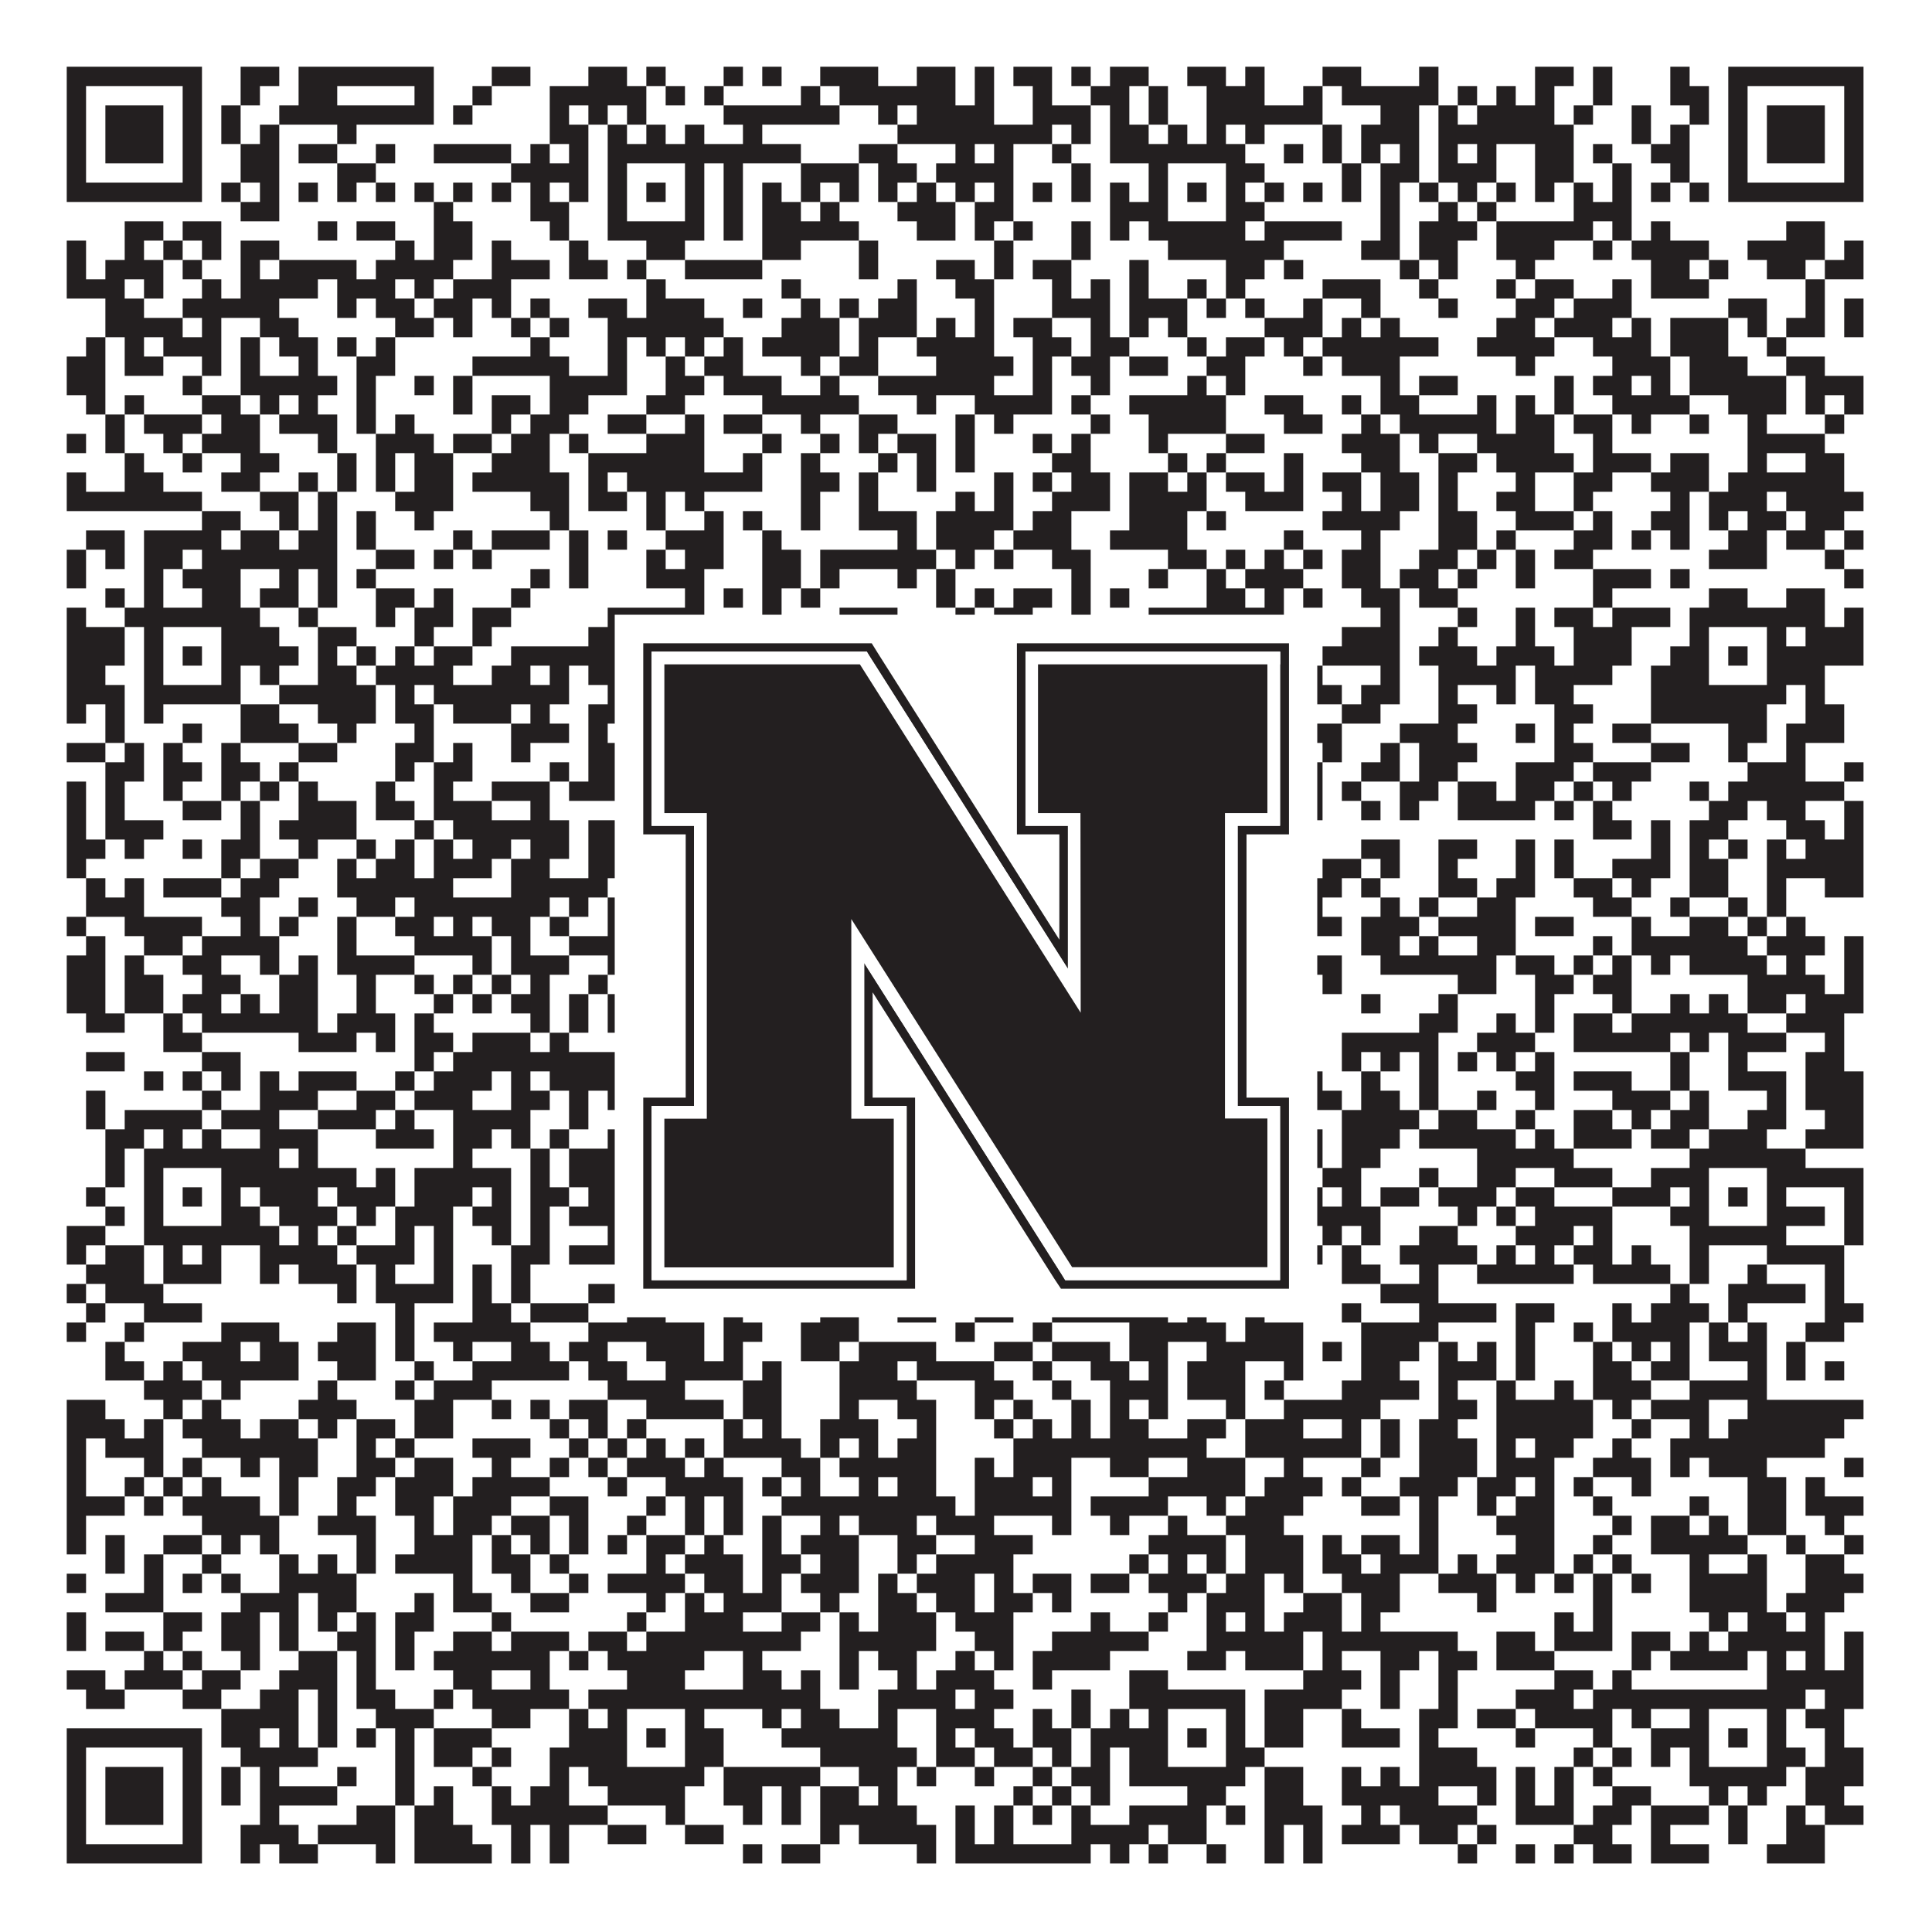
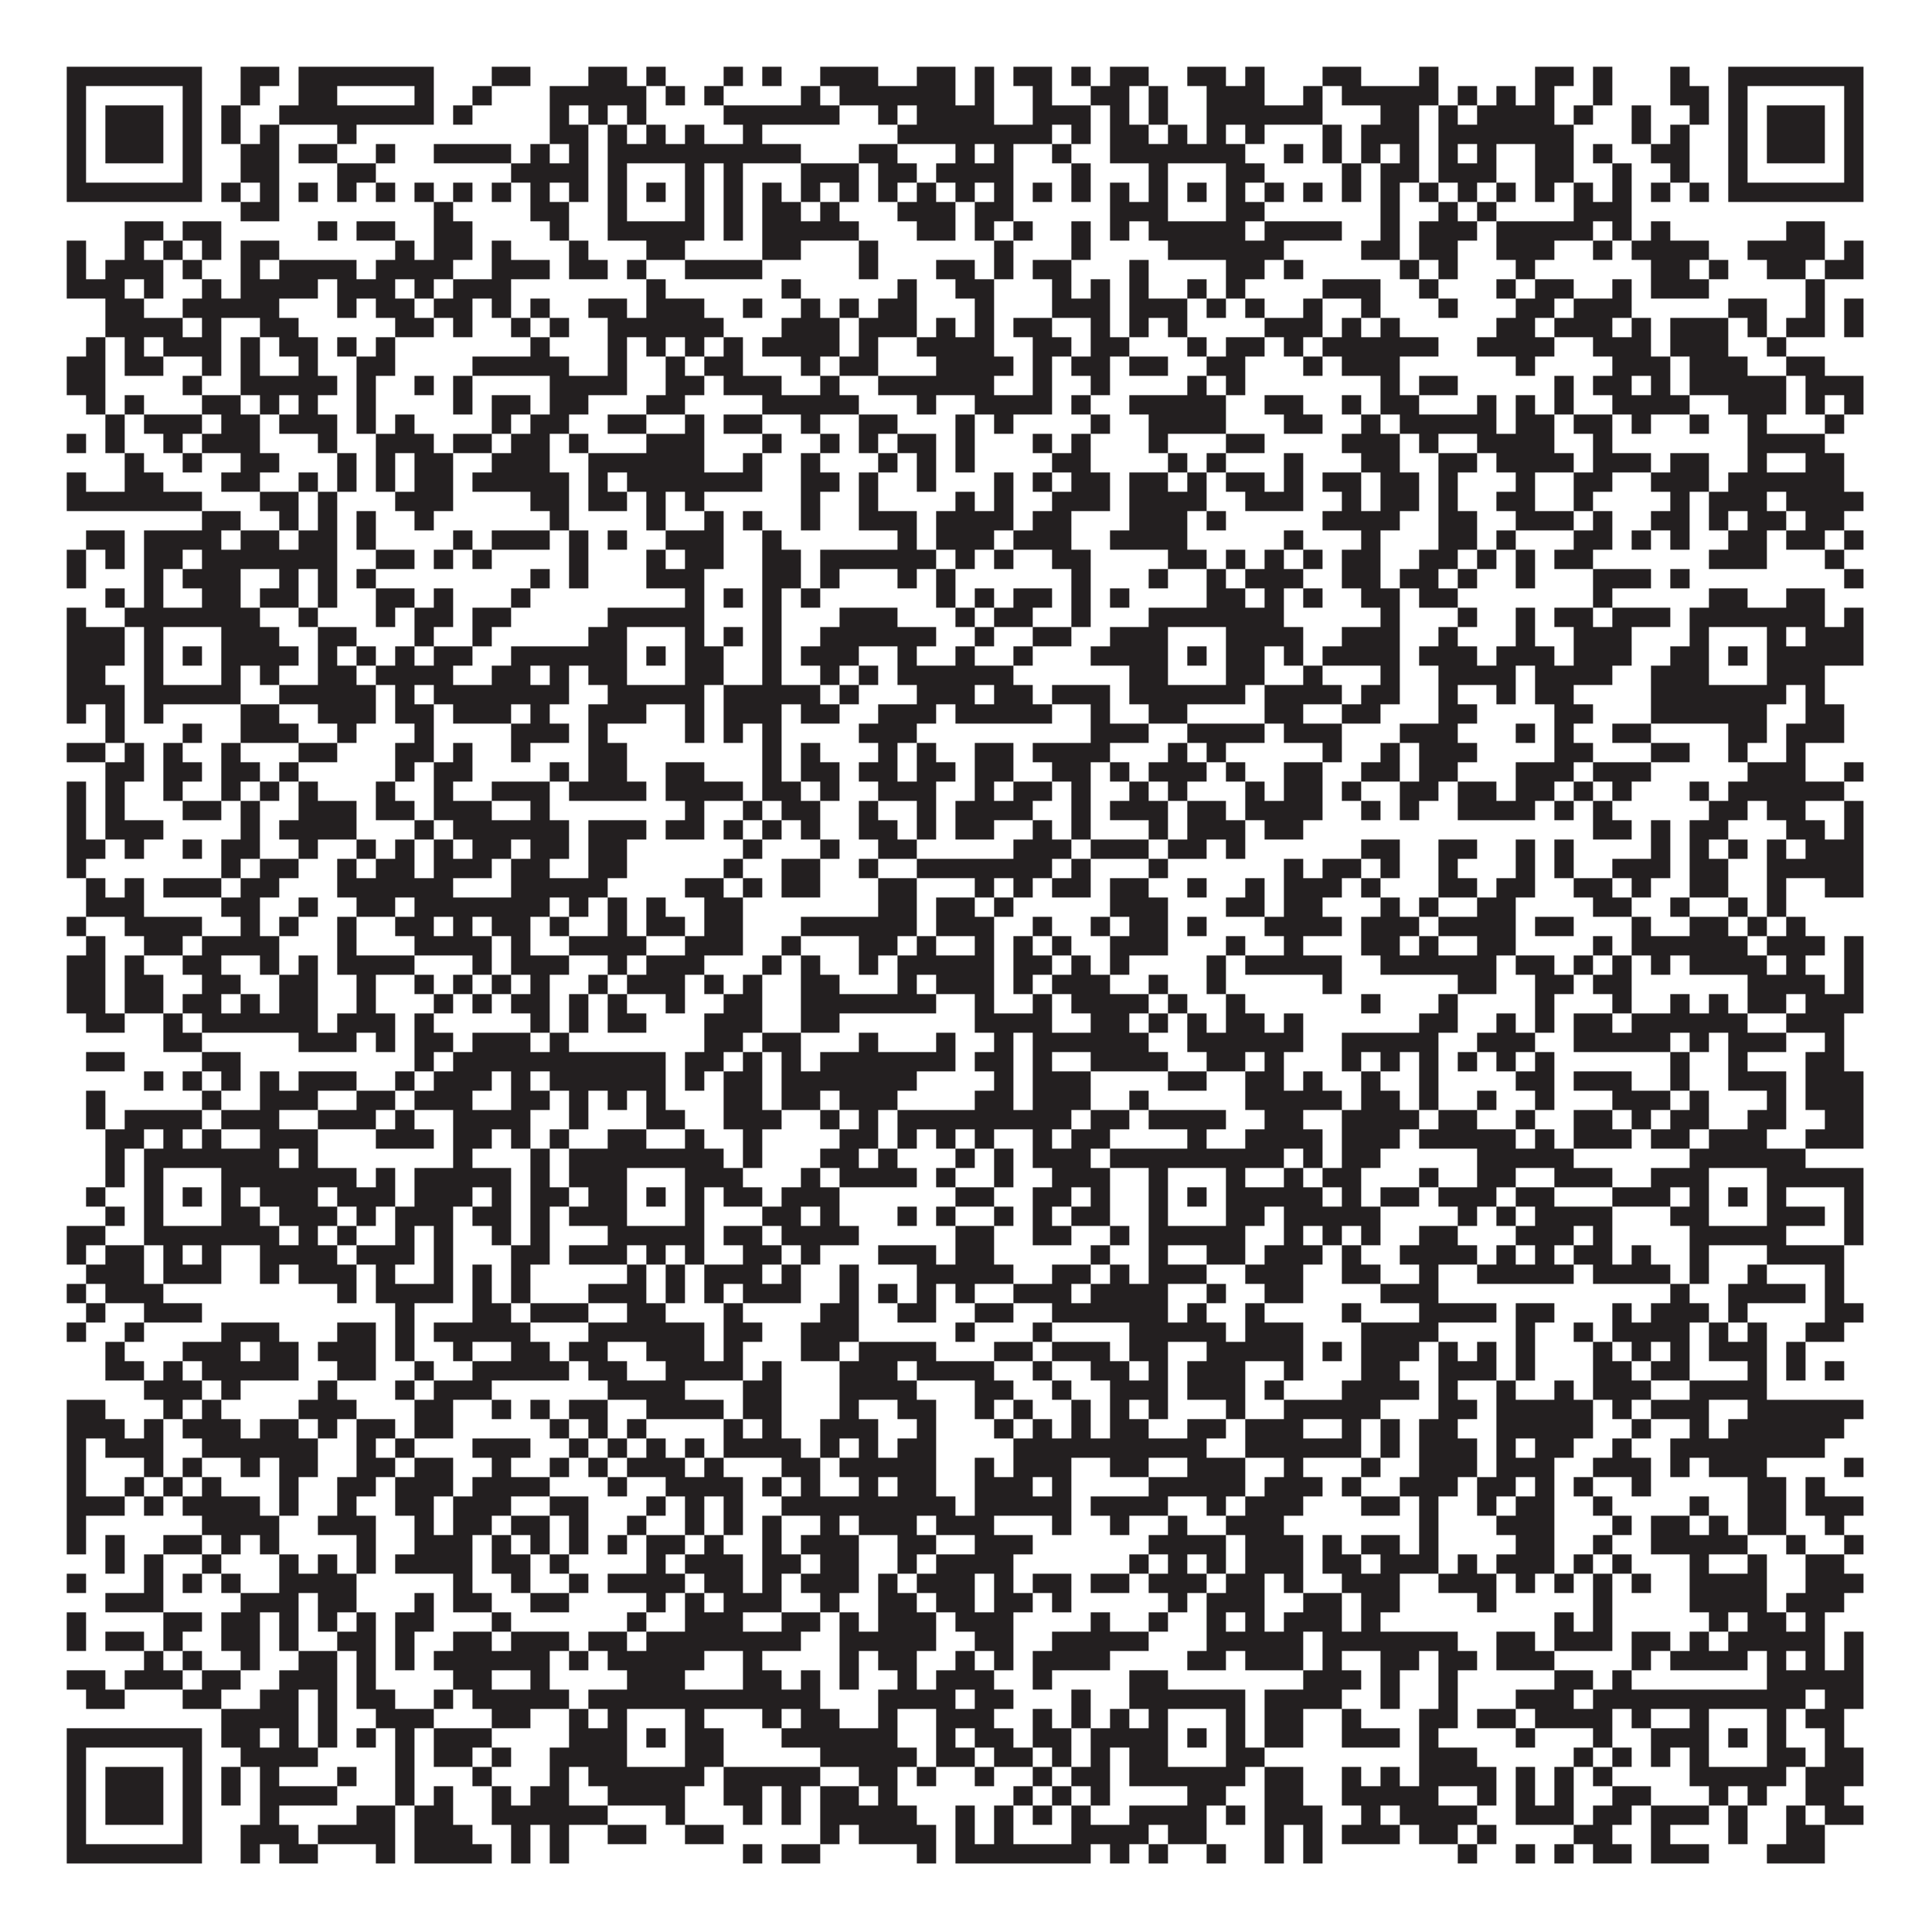
<svg xmlns="http://www.w3.org/2000/svg" version="1.1" width="1100px" height="1100px" viewBox="0 0 1100 1100">
-   <rect x="0" y="0" width="1100" height="1100" fill="#ffffff" fill-opacity="1" />
  <path fill="#231f20" fill-opacity="1" d="M38,38L115,38L115,49L38,49ZM137,38L159,38L159,49L137,49ZM170,38L247,38L247,49L170,49ZM280,38L302,38L302,49L280,49ZM335,38L357,38L357,49L335,49ZM368,38L379,38L379,49L368,49ZM412,38L423,38L423,49L412,49ZM434,38L445,38L445,49L434,49ZM467,38L500,38L500,49L467,49ZM522,38L544,38L544,49L522,49ZM555,38L566,38L566,49L555,49ZM577,38L599,38L599,49L577,49ZM610,38L621,38L621,49L610,49ZM632,38L654,38L654,49L632,49ZM676,38L698,38L698,49L676,49ZM709,38L720,38L720,49L709,49ZM753,38L775,38L775,49L753,49ZM808,38L819,38L819,49L808,49ZM874,38L896,38L896,49L874,49ZM907,38L918,38L918,49L907,49ZM951,38L962,38L962,49L951,49ZM984,38L1061,38L1061,49L984,49ZM38,49L49,49L49,60L38,60ZM104,49L115,49L115,60L104,60ZM137,49L148,49L148,60L137,60ZM170,49L192,49L192,60L170,60ZM236,49L247,49L247,60L236,60ZM269,49L280,49L280,60L269,60ZM313,49L368,49L368,60L313,60ZM379,49L390,49L390,60L379,60ZM401,49L412,49L412,60L401,60ZM456,49L467,49L467,60L456,60ZM478,49L544,49L544,60L478,60ZM555,49L566,49L566,60L555,60ZM588,49L599,49L599,60L588,60ZM621,49L643,49L643,60L621,60ZM654,49L665,49L665,60L654,60ZM687,49L720,49L720,60L687,60ZM742,49L753,49L753,60L742,60ZM764,49L819,49L819,60L764,60ZM830,49L841,49L841,60L830,60ZM852,49L863,49L863,60L852,60ZM874,49L885,49L885,60L874,60ZM907,49L918,49L918,60L907,60ZM951,49L973,49L973,60L951,60ZM984,49L995,49L995,60L984,60ZM1050,49L1061,49L1061,60L1050,60ZM38,60L49,60L49,71L38,71ZM60,60L93,60L93,71L60,71ZM104,60L115,60L115,71L104,71ZM126,60L137,60L137,71L126,71ZM159,60L247,60L247,71L159,71ZM258,60L269,60L269,71L258,71ZM313,60L324,60L324,71L313,71ZM335,60L346,60L346,71L335,71ZM357,60L368,60L368,71L357,71ZM412,60L478,60L478,71L412,71ZM500,60L511,60L511,71L500,71ZM522,60L566,60L566,71L522,71ZM588,60L621,60L621,71L588,71ZM632,60L643,60L643,71L632,71ZM654,60L665,60L665,71L654,71ZM687,60L753,60L753,71L687,71ZM786,60L808,60L808,71L786,71ZM819,60L830,60L830,71L819,71ZM841,60L885,60L885,71L841,71ZM896,60L907,60L907,71L896,71ZM929,60L940,60L940,71L929,71ZM962,60L973,60L973,71L962,71ZM984,60L995,60L995,71L984,71ZM1006,60L1039,60L1039,71L1006,71ZM1050,60L1061,60L1061,71L1050,71ZM38,71L49,71L49,82L38,82ZM60,71L93,71L93,82L60,82ZM104,71L115,71L115,82L104,82ZM126,71L137,71L137,82L126,82ZM148,71L159,71L159,82L148,82ZM192,71L203,71L203,82L192,82ZM313,71L335,71L335,82L313,82ZM346,71L357,71L357,82L346,82ZM368,71L379,71L379,82L368,82ZM390,71L401,71L401,82L390,82ZM423,71L434,71L434,82L423,82ZM511,71L599,71L599,82L511,82ZM610,71L621,71L621,82L610,82ZM632,71L654,71L654,82L632,82ZM665,71L676,71L676,82L665,82ZM687,71L698,71L698,82L687,82ZM709,71L720,71L720,82L709,82ZM753,71L764,71L764,82L753,82ZM775,71L808,71L808,82L775,82ZM819,71L896,71L896,82L819,82ZM929,71L940,71L940,82L929,82ZM951,71L962,71L962,82L951,82ZM984,71L995,71L995,82L984,82ZM1006,71L1039,71L1039,82L1006,82ZM1050,71L1061,71L1061,82L1050,82ZM38,82L49,82L49,93L38,93ZM60,82L93,82L93,93L60,93ZM104,82L115,82L115,93L104,93ZM137,82L159,82L159,93L137,93ZM170,82L192,82L192,93L170,93ZM214,82L225,82L225,93L214,93ZM247,82L291,82L291,93L247,93ZM302,82L313,82L313,93L302,93ZM324,82L335,82L335,93L324,93ZM346,82L456,82L456,93L346,93ZM489,82L511,82L511,93L489,93ZM544,82L555,82L555,93L544,93ZM566,82L577,82L577,93L566,93ZM599,82L610,82L610,93L599,93ZM632,82L709,82L709,93L632,93ZM731,82L742,82L742,93L731,93ZM753,82L764,82L764,93L753,93ZM775,82L786,82L786,93L775,93ZM797,82L808,82L808,93L797,93ZM819,82L830,82L830,93L819,93ZM841,82L852,82L852,93L841,93ZM874,82L896,82L896,93L874,93ZM907,82L918,82L918,93L907,93ZM940,82L962,82L962,93L940,93ZM984,82L995,82L995,93L984,93ZM1006,82L1039,82L1039,93L1006,93ZM1050,82L1061,82L1061,93L1050,93ZM38,93L49,93L49,104L38,104ZM104,93L115,93L115,104L104,104ZM137,93L159,93L159,104L137,104ZM192,93L214,93L214,104L192,104ZM291,93L335,93L335,104L291,104ZM346,93L357,93L357,104L346,104ZM390,93L401,93L401,104L390,104ZM412,93L423,93L423,104L412,104ZM456,93L489,93L489,104L456,104ZM500,93L522,93L522,104L500,104ZM533,93L577,93L577,104L533,104ZM610,93L621,93L621,104L610,104ZM654,93L665,93L665,104L654,104ZM698,93L720,93L720,104L698,104ZM764,93L775,93L775,104L764,104ZM786,93L808,93L808,104L786,104ZM819,93L852,93L852,104L819,104ZM874,93L896,93L896,104L874,104ZM918,93L929,93L929,104L918,104ZM951,93L962,93L962,104L951,104ZM984,93L995,93L995,104L984,104ZM1050,93L1061,93L1061,104L1050,104ZM38,104L115,104L115,115L38,115ZM126,104L137,104L137,115L126,115ZM148,104L159,104L159,115L148,115ZM170,104L181,104L181,115L170,115ZM192,104L203,104L203,115L192,115ZM214,104L225,104L225,115L214,115ZM236,104L247,104L247,115L236,115ZM258,104L269,104L269,115L258,115ZM280,104L291,104L291,115L280,115ZM302,104L313,104L313,115L302,115ZM324,104L335,104L335,115L324,115ZM346,104L357,104L357,115L346,115ZM368,104L379,104L379,115L368,115ZM390,104L401,104L401,115L390,115ZM412,104L423,104L423,115L412,115ZM434,104L445,104L445,115L434,115ZM456,104L467,104L467,115L456,115ZM478,104L489,104L489,115L478,115ZM500,104L511,104L511,115L500,115ZM522,104L533,104L533,115L522,115ZM544,104L555,104L555,115L544,115ZM566,104L577,104L577,115L566,115ZM588,104L599,104L599,115L588,115ZM610,104L621,104L621,115L610,115ZM632,104L643,104L643,115L632,115ZM654,104L665,104L665,115L654,115ZM676,104L687,104L687,115L676,115ZM698,104L709,104L709,115L698,115ZM720,104L731,104L731,115L720,115ZM742,104L753,104L753,115L742,115ZM764,104L775,104L775,115L764,115ZM786,104L797,104L797,115L786,115ZM808,104L819,104L819,115L808,115ZM830,104L841,104L841,115L830,115ZM852,104L863,104L863,115L852,115ZM874,104L885,104L885,115L874,115ZM896,104L907,104L907,115L896,115ZM918,104L929,104L929,115L918,115ZM940,104L951,104L951,115L940,115ZM962,104L973,104L973,115L962,115ZM984,104L1061,104L1061,115L984,115ZM137,115L159,115L159,126L137,126ZM247,115L258,115L258,126L247,126ZM302,115L324,115L324,126L302,126ZM346,115L357,115L357,126L346,126ZM390,115L401,115L401,126L390,126ZM412,115L423,115L423,126L412,126ZM434,115L456,115L456,126L434,126ZM467,115L478,115L478,126L467,126ZM511,115L544,115L544,126L511,126ZM555,115L577,115L577,126L555,126ZM632,115L665,115L665,126L632,126ZM698,115L720,115L720,126L698,126ZM786,115L797,115L797,126L786,126ZM819,115L830,115L830,126L819,126ZM841,115L852,115L852,126L841,126ZM896,115L929,115L929,126L896,126ZM71,126L93,126L93,137L71,137ZM104,126L126,126L126,137L104,137ZM181,126L192,126L192,137L181,137ZM203,126L225,126L225,137L203,137ZM247,126L269,126L269,137L247,137ZM313,126L324,126L324,137L313,137ZM346,126L401,126L401,137L346,137ZM412,126L423,126L423,137L412,137ZM434,126L489,126L489,137L434,137ZM522,126L544,126L544,137L522,137ZM555,126L566,126L566,137L555,137ZM577,126L588,126L588,137L577,137ZM610,126L621,126L621,137L610,137ZM632,126L643,126L643,137L632,137ZM654,126L709,126L709,137L654,137ZM720,126L764,126L764,137L720,137ZM786,126L797,126L797,137L786,137ZM808,126L841,126L841,137L808,137ZM852,126L907,126L907,137L852,137ZM918,126L929,126L929,137L918,137ZM940,126L951,126L951,137L940,137ZM1017,126L1039,126L1039,137L1017,137ZM38,137L49,137L49,148L38,148ZM71,137L82,137L82,148L71,148ZM93,137L104,137L104,148L93,148ZM115,137L126,137L126,148L115,148ZM137,137L159,137L159,148L137,148ZM225,137L236,137L236,148L225,148ZM247,137L269,137L269,148L247,148ZM280,137L291,137L291,148L280,148ZM324,137L335,137L335,148L324,148ZM368,137L390,137L390,148L368,148ZM434,137L456,137L456,148L434,148ZM489,137L500,137L500,148L489,148ZM566,137L577,137L577,148L566,148ZM610,137L621,137L621,148L610,148ZM665,137L731,137L731,148L665,148ZM775,137L797,137L797,148L775,148ZM808,137L830,137L830,148L808,148ZM852,137L885,137L885,148L852,148ZM907,137L918,137L918,148L907,148ZM929,137L973,137L973,148L929,148ZM995,137L1039,137L1039,148L995,148ZM1050,137L1061,137L1061,148L1050,148ZM38,148L49,148L49,159L38,159ZM60,148L93,148L93,159L60,159ZM104,148L115,148L115,159L104,159ZM137,148L148,148L148,159L137,159ZM159,148L203,148L203,159L159,159ZM214,148L258,148L258,159L214,159ZM280,148L313,148L313,159L280,159ZM324,148L346,148L346,159L324,159ZM357,148L368,148L368,159L357,159ZM390,148L434,148L434,159L390,159ZM489,148L500,148L500,159L489,159ZM533,148L555,148L555,159L533,159ZM566,148L577,148L577,159L566,159ZM588,148L610,148L610,159L588,159ZM643,148L654,148L654,159L643,159ZM698,148L720,148L720,159L698,159ZM731,148L742,148L742,159L731,159ZM797,148L808,148L808,159L797,159ZM819,148L830,148L830,159L819,159ZM863,148L874,148L874,159L863,159ZM940,148L962,148L962,159L940,159ZM973,148L984,148L984,159L973,159ZM1006,148L1028,148L1028,159L1006,159ZM1039,148L1061,148L1061,159L1039,159ZM38,159L71,159L71,170L38,170ZM82,159L93,159L93,170L82,170ZM115,159L126,159L126,170L115,170ZM137,159L181,159L181,170L137,170ZM192,159L225,159L225,170L192,170ZM236,159L247,159L247,170L236,170ZM258,159L291,159L291,170L258,170ZM368,159L379,159L379,170L368,170ZM445,159L456,159L456,170L445,170ZM511,159L522,159L522,170L511,170ZM544,159L566,159L566,170L544,170ZM599,159L610,159L610,170L599,170ZM621,159L632,159L632,170L621,170ZM643,159L654,159L654,170L643,170ZM676,159L687,159L687,170L676,170ZM698,159L709,159L709,170L698,170ZM753,159L786,159L786,170L753,170ZM808,159L819,159L819,170L808,170ZM852,159L863,159L863,170L852,170ZM874,159L896,159L896,170L874,170ZM918,159L929,159L929,170L918,170ZM940,159L973,159L973,170L940,170ZM1028,159L1039,159L1039,170L1028,170ZM60,170L82,170L82,181L60,181ZM104,170L159,170L159,181L104,181ZM192,170L203,170L203,181L192,181ZM214,170L236,170L236,181L214,181ZM247,170L269,170L269,181L247,181ZM280,170L291,170L291,181L280,181ZM302,170L313,170L313,181L302,181ZM335,170L357,170L357,181L335,181ZM368,170L401,170L401,181L368,181ZM423,170L434,170L434,181L423,181ZM456,170L467,170L467,181L456,181ZM478,170L489,170L489,181L478,181ZM500,170L522,170L522,181L500,181ZM555,170L566,170L566,181L555,181ZM599,170L632,170L632,181L599,181ZM643,170L676,170L676,181L643,181ZM687,170L698,170L698,181L687,181ZM709,170L720,170L720,181L709,181ZM742,170L753,170L753,181L742,181ZM775,170L786,170L786,181L775,181ZM819,170L830,170L830,181L819,181ZM863,170L885,170L885,181L863,181ZM896,170L929,170L929,181L896,181ZM984,170L1006,170L1006,181L984,181ZM1028,170L1039,170L1039,181L1028,181ZM1050,170L1061,170L1061,181L1050,181ZM60,181L104,181L104,192L60,192ZM115,181L126,181L126,192L115,192ZM148,181L170,181L170,192L148,192ZM225,181L247,181L247,192L225,192ZM258,181L269,181L269,192L258,192ZM291,181L302,181L302,192L291,192ZM313,181L324,181L324,192L313,192ZM346,181L412,181L412,192L346,192ZM445,181L478,181L478,192L445,192ZM489,181L522,181L522,192L489,192ZM533,181L544,181L544,192L533,192ZM555,181L566,181L566,192L555,192ZM577,181L599,181L599,192L577,192ZM621,181L632,181L632,192L621,192ZM643,181L654,181L654,192L643,192ZM665,181L676,181L676,192L665,192ZM720,181L753,181L753,192L720,192ZM764,181L775,181L775,192L764,192ZM786,181L797,181L797,192L786,192ZM852,181L874,181L874,192L852,192ZM885,181L918,181L918,192L885,192ZM929,181L940,181L940,192L929,192ZM951,181L984,181L984,192L951,192ZM995,181L1006,181L1006,192L995,192ZM1017,181L1039,181L1039,192L1017,192ZM1050,181L1061,181L1061,192L1050,192ZM49,192L60,192L60,203L49,203ZM71,192L82,192L82,203L71,203ZM93,192L126,192L126,203L93,203ZM137,192L148,192L148,203L137,203ZM159,192L181,192L181,203L159,203ZM192,192L203,192L203,203L192,203ZM214,192L225,192L225,203L214,203ZM302,192L313,192L313,203L302,203ZM346,192L357,192L357,203L346,203ZM368,192L379,192L379,203L368,203ZM390,192L401,192L401,203L390,203ZM412,192L423,192L423,203L412,203ZM434,192L478,192L478,203L434,203ZM489,192L500,192L500,203L489,203ZM522,192L566,192L566,203L522,203ZM588,192L610,192L610,203L588,203ZM621,192L643,192L643,203L621,203ZM676,192L687,192L687,203L676,203ZM698,192L720,192L720,203L698,203ZM731,192L742,192L742,203L731,203ZM753,192L819,192L819,203L753,203ZM841,192L885,192L885,203L841,203ZM907,192L940,192L940,203L907,203ZM951,192L984,192L984,203L951,203ZM1006,192L1017,192L1017,203L1006,203ZM38,203L60,203L60,214L38,214ZM71,203L93,203L93,214L71,214ZM115,203L126,203L126,214L115,214ZM137,203L148,203L148,214L137,214ZM170,203L181,203L181,214L170,214ZM203,203L225,203L225,214L203,214ZM269,203L324,203L324,214L269,214ZM346,203L357,203L357,214L346,214ZM379,203L390,203L390,214L379,214ZM401,203L423,203L423,214L401,214ZM456,203L467,203L467,214L456,214ZM478,203L500,203L500,214L478,214ZM533,203L577,203L577,214L533,214ZM588,203L599,203L599,214L588,214ZM610,203L632,203L632,214L610,214ZM643,203L665,203L665,214L643,214ZM687,203L709,203L709,214L687,214ZM742,203L753,203L753,214L742,214ZM764,203L797,203L797,214L764,214ZM863,203L874,203L874,214L863,214ZM918,203L951,203L951,214L918,214ZM962,203L995,203L995,214L962,214ZM1017,203L1039,203L1039,214L1017,214ZM38,214L60,214L60,225L38,225ZM104,214L115,214L115,225L104,225ZM137,214L192,214L192,225L137,225ZM203,214L214,214L214,225L203,225ZM236,214L247,214L247,225L236,225ZM258,214L269,214L269,225L258,225ZM313,214L357,214L357,225L313,225ZM379,214L401,214L401,225L379,225ZM412,214L445,214L445,225L412,225ZM467,214L478,214L478,225L467,225ZM500,214L566,214L566,225L500,225ZM588,214L599,214L599,225L588,225ZM621,214L632,214L632,225L621,225ZM676,214L687,214L687,225L676,225ZM698,214L709,214L709,225L698,225ZM786,214L797,214L797,225L786,225ZM808,214L830,214L830,225L808,225ZM885,214L896,214L896,225L885,225ZM907,214L929,214L929,225L907,225ZM940,214L951,214L951,225L940,225ZM962,214L1017,214L1017,225L962,225ZM1028,214L1061,214L1061,225L1028,225ZM49,225L60,225L60,236L49,236ZM71,225L82,225L82,236L71,236ZM115,225L137,225L137,236L115,236ZM148,225L159,225L159,236L148,236ZM170,225L181,225L181,236L170,236ZM203,225L214,225L214,236L203,236ZM258,225L269,225L269,236L258,236ZM280,225L302,225L302,236L280,236ZM313,225L335,225L335,236L313,236ZM368,225L390,225L390,236L368,236ZM434,225L489,225L489,236L434,236ZM522,225L533,225L533,236L522,236ZM555,225L599,225L599,236L555,236ZM610,225L621,225L621,236L610,236ZM643,225L698,225L698,236L643,236ZM720,225L742,225L742,236L720,236ZM764,225L775,225L775,236L764,236ZM786,225L808,225L808,236L786,236ZM841,225L852,225L852,236L841,236ZM863,225L874,225L874,236L863,236ZM885,225L896,225L896,236L885,236ZM918,225L962,225L962,236L918,236ZM984,225L1017,225L1017,236L984,236ZM1028,225L1039,225L1039,236L1028,236ZM1050,225L1061,225L1061,236L1050,236ZM60,236L71,236L71,247L60,247ZM82,236L115,236L115,247L82,247ZM126,236L148,236L148,247L126,247ZM159,236L192,236L192,247L159,247ZM203,236L214,236L214,247L203,247ZM225,236L236,236L236,247L225,247ZM280,236L291,236L291,247L280,247ZM302,236L324,236L324,247L302,247ZM346,236L368,236L368,247L346,247ZM390,236L401,236L401,247L390,247ZM412,236L434,236L434,247L412,247ZM456,236L467,236L467,247L456,247ZM489,236L511,236L511,247L489,247ZM544,236L555,236L555,247L544,247ZM566,236L577,236L577,247L566,247ZM621,236L632,236L632,247L621,247ZM654,236L698,236L698,247L654,247ZM731,236L753,236L753,247L731,247ZM775,236L786,236L786,247L775,247ZM797,236L852,236L852,247L797,247ZM863,236L885,236L885,247L863,247ZM896,236L918,236L918,247L896,247ZM929,236L940,236L940,247L929,247ZM962,236L973,236L973,247L962,247ZM995,236L1006,236L1006,247L995,247ZM1039,236L1050,236L1050,247L1039,247ZM38,247L49,247L49,258L38,258ZM60,247L71,247L71,258L60,258ZM93,247L104,247L104,258L93,258ZM115,247L148,247L148,258L115,258ZM181,247L192,247L192,258L181,258ZM214,247L247,247L247,258L214,258ZM258,247L280,247L280,258L258,258ZM291,247L313,247L313,258L291,258ZM324,247L335,247L335,258L324,258ZM368,247L401,247L401,258L368,258ZM434,247L445,247L445,258L434,258ZM467,247L478,247L478,258L467,258ZM489,247L500,247L500,258L489,258ZM511,247L533,247L533,258L511,258ZM544,247L555,247L555,258L544,258ZM588,247L599,247L599,258L588,258ZM610,247L621,247L621,258L610,258ZM654,247L665,247L665,258L654,258ZM698,247L720,247L720,258L698,258ZM764,247L797,247L797,258L764,258ZM808,247L819,247L819,258L808,258ZM841,247L885,247L885,258L841,258ZM907,247L918,247L918,258L907,258ZM995,247L1039,247L1039,258L995,258ZM71,258L82,258L82,269L71,269ZM104,258L115,258L115,269L104,269ZM137,258L159,258L159,269L137,269ZM192,258L203,258L203,269L192,269ZM214,258L225,258L225,269L214,269ZM236,258L258,258L258,269L236,269ZM280,258L313,258L313,269L280,269ZM335,258L401,258L401,269L335,269ZM423,258L434,258L434,269L423,269ZM456,258L467,258L467,269L456,269ZM500,258L511,258L511,269L500,269ZM522,258L533,258L533,269L522,269ZM544,258L555,258L555,269L544,269ZM599,258L621,258L621,269L599,269ZM665,258L676,258L676,269L665,269ZM687,258L698,258L698,269L687,269ZM731,258L742,258L742,269L731,269ZM775,258L797,258L797,269L775,269ZM819,258L841,258L841,269L819,269ZM852,258L896,258L896,269L852,269ZM907,258L940,258L940,269L907,269ZM951,258L973,258L973,269L951,269ZM995,258L1006,258L1006,269L995,269ZM1028,258L1050,258L1050,269L1028,269ZM38,269L49,269L49,280L38,280ZM71,269L93,269L93,280L71,280ZM126,269L148,269L148,280L126,280ZM170,269L181,269L181,280L170,280ZM192,269L203,269L203,280L192,280ZM214,269L225,269L225,280L214,280ZM236,269L258,269L258,280L236,280ZM269,269L324,269L324,280L269,280ZM335,269L346,269L346,280L335,280ZM357,269L434,269L434,280L357,280ZM456,269L478,269L478,280L456,280ZM489,269L500,269L500,280L489,280ZM522,269L533,269L533,280L522,280ZM566,269L577,269L577,280L566,280ZM588,269L599,269L599,280L588,280ZM610,269L632,269L632,280L610,280ZM643,269L665,269L665,280L643,280ZM676,269L687,269L687,280L676,280ZM698,269L720,269L720,280L698,280ZM731,269L742,269L742,280L731,280ZM753,269L775,269L775,280L753,280ZM786,269L808,269L808,280L786,280ZM819,269L830,269L830,280L819,280ZM863,269L874,269L874,280L863,280ZM896,269L918,269L918,280L896,280ZM940,269L973,269L973,280L940,280ZM984,269L1050,269L1050,280L984,280ZM38,280L115,280L115,291L38,291ZM148,280L170,280L170,291L148,291ZM181,280L192,280L192,291L181,291ZM225,280L258,280L258,291L225,291ZM302,280L324,280L324,291L302,291ZM335,280L357,280L357,291L335,291ZM368,280L379,280L379,291L368,291ZM390,280L401,280L401,291L390,291ZM456,280L467,280L467,291L456,291ZM489,280L500,280L500,291L489,291ZM544,280L555,280L555,291L544,291ZM566,280L577,280L577,291L566,291ZM599,280L632,280L632,291L599,291ZM643,280L687,280L687,291L643,291ZM709,280L742,280L742,291L709,291ZM764,280L775,280L775,291L764,291ZM786,280L808,280L808,291L786,291ZM819,280L830,280L830,291L819,291ZM852,280L874,280L874,291L852,291ZM896,280L907,280L907,291L896,291ZM951,280L962,280L962,291L951,291ZM973,280L1006,280L1006,291L973,291ZM1017,280L1061,280L1061,291L1017,291ZM115,291L137,291L137,302L115,302ZM159,291L170,291L170,302L159,302ZM181,291L192,291L192,302L181,302ZM203,291L214,291L214,302L203,302ZM236,291L247,291L247,302L236,302ZM313,291L324,291L324,302L313,302ZM368,291L379,291L379,302L368,302ZM401,291L412,291L412,302L401,302ZM423,291L434,291L434,302L423,302ZM456,291L467,291L467,302L456,302ZM489,291L522,291L522,302L489,302ZM533,291L577,291L577,302L533,302ZM588,291L610,291L610,302L588,302ZM643,291L676,291L676,302L643,302ZM687,291L698,291L698,302L687,302ZM753,291L797,291L797,302L753,302ZM819,291L841,291L841,302L819,302ZM863,291L896,291L896,302L863,302ZM907,291L918,291L918,302L907,302ZM940,291L962,291L962,302L940,302ZM973,291L984,291L984,302L973,302ZM995,291L1017,291L1017,302L995,302ZM1028,291L1050,291L1050,302L1028,302ZM49,302L71,302L71,313L49,313ZM82,302L126,302L126,313L82,313ZM137,302L159,302L159,313L137,313ZM170,302L192,302L192,313L170,313ZM203,302L214,302L214,313L203,313ZM258,302L269,302L269,313L258,313ZM280,302L313,302L313,313L280,313ZM324,302L335,302L335,313L324,313ZM346,302L357,302L357,313L346,313ZM379,302L412,302L412,313L379,313ZM434,302L445,302L445,313L434,313ZM511,302L522,302L522,313L511,313ZM533,302L566,302L566,313L533,313ZM577,302L610,302L610,313L577,313ZM632,302L676,302L676,313L632,313ZM731,302L742,302L742,313L731,313ZM775,302L786,302L786,313L775,313ZM819,302L841,302L841,313L819,313ZM852,302L863,302L863,313L852,313ZM896,302L918,302L918,313L896,313ZM929,302L940,302L940,313L929,313ZM951,302L962,302L962,313L951,313ZM984,302L1006,302L1006,313L984,313ZM1017,302L1039,302L1039,313L1017,313ZM1050,302L1061,302L1061,313L1050,313ZM38,313L49,313L49,324L38,324ZM60,313L71,313L71,324L60,324ZM82,313L104,313L104,324L82,324ZM115,313L192,313L192,324L115,324ZM214,313L236,313L236,324L214,324ZM247,313L258,313L258,324L247,324ZM269,313L280,313L280,324L269,324ZM324,313L335,313L335,324L324,324ZM368,313L379,313L379,324L368,324ZM390,313L412,313L412,324L390,324ZM434,313L456,313L456,324L434,324ZM467,313L533,313L533,324L467,324ZM544,313L555,313L555,324L544,324ZM566,313L577,313L577,324L566,324ZM599,313L621,313L621,324L599,324ZM665,313L687,313L687,324L665,324ZM698,313L709,313L709,324L698,324ZM720,313L731,313L731,324L720,324ZM742,313L753,313L753,324L742,324ZM764,313L786,313L786,324L764,324ZM808,313L830,313L830,324L808,324ZM841,313L852,313L852,324L841,324ZM863,313L874,313L874,324L863,324ZM885,313L907,313L907,324L885,324ZM973,313L1006,313L1006,324L973,324ZM1039,313L1050,313L1050,324L1039,324ZM38,324L49,324L49,335L38,335ZM82,324L93,324L93,335L82,335ZM104,324L137,324L137,335L104,335ZM159,324L170,324L170,335L159,335ZM181,324L192,324L192,335L181,335ZM203,324L214,324L214,335L203,335ZM302,324L313,324L313,335L302,335ZM324,324L335,324L335,335L324,335ZM368,324L401,324L401,335L368,335ZM434,324L456,324L456,335L434,335ZM467,324L478,324L478,335L467,335ZM511,324L522,324L522,335L511,335ZM533,324L544,324L544,335L533,335ZM610,324L621,324L621,335L610,335ZM654,324L665,324L665,335L654,335ZM687,324L698,324L698,335L687,335ZM709,324L742,324L742,335L709,335ZM764,324L786,324L786,335L764,335ZM797,324L819,324L819,335L797,335ZM830,324L841,324L841,335L830,335ZM863,324L874,324L874,335L863,335ZM907,324L940,324L940,335L907,335ZM951,324L962,324L962,335L951,335ZM1050,324L1061,324L1061,335L1050,335ZM60,335L71,335L71,346L60,346ZM82,335L93,335L93,346L82,346ZM115,335L137,335L137,346L115,346ZM148,335L170,335L170,346L148,346ZM181,335L192,335L192,346L181,346ZM214,335L236,335L236,346L214,346ZM247,335L258,335L258,346L247,346ZM291,335L302,335L302,346L291,346ZM390,335L401,335L401,346L390,346ZM412,335L423,335L423,346L412,346ZM434,335L445,335L445,346L434,346ZM456,335L467,335L467,346L456,346ZM533,335L544,335L544,346L533,346ZM555,335L566,335L566,346L555,346ZM577,335L599,335L599,346L577,346ZM610,335L621,335L621,346L610,346ZM632,335L643,335L643,346L632,346ZM687,335L709,335L709,346L687,346ZM720,335L731,335L731,346L720,346ZM742,335L753,335L753,346L742,346ZM775,335L797,335L797,346L775,346ZM808,335L830,335L830,346L808,346ZM907,335L918,335L918,346L907,346ZM973,335L995,335L995,346L973,346ZM1017,335L1039,335L1039,346L1017,346ZM38,346L49,346L49,357L38,357ZM71,346L148,346L148,357L71,357ZM170,346L181,346L181,357L170,357ZM214,346L225,346L225,357L214,357ZM236,346L258,346L258,357L236,357ZM269,346L291,346L291,357L269,357ZM346,346L401,346L401,357L346,357ZM434,346L445,346L445,357L434,357ZM478,346L511,346L511,357L478,357ZM544,346L555,346L555,357L544,357ZM566,346L588,346L588,357L566,357ZM610,346L621,346L621,357L610,357ZM654,346L731,346L731,357L654,357ZM786,346L797,346L797,357L786,357ZM830,346L841,346L841,357L830,357ZM863,346L874,346L874,357L863,357ZM885,346L907,346L907,357L885,357ZM918,346L951,346L951,357L918,357ZM962,346L1039,346L1039,357L962,357ZM1050,346L1061,346L1061,357L1050,357ZM38,357L71,357L71,368L38,368ZM82,357L93,357L93,368L82,368ZM126,357L159,357L159,368L126,368ZM181,357L203,357L203,368L181,368ZM236,357L247,357L247,368L236,368ZM269,357L280,357L280,368L269,368ZM335,357L357,357L357,368L335,368ZM390,357L401,357L401,368L390,368ZM412,357L423,357L423,368L412,368ZM434,357L445,357L445,368L434,368ZM467,357L533,357L533,368L467,368ZM555,357L566,357L566,368L555,368ZM588,357L610,357L610,368L588,368ZM632,357L665,357L665,368L632,368ZM698,357L742,357L742,368L698,368ZM764,357L797,357L797,368L764,368ZM819,357L830,357L830,368L819,368ZM863,357L874,357L874,368L863,368ZM896,357L929,357L929,368L896,368ZM962,357L973,357L973,368L962,368ZM1006,357L1017,357L1017,368L1006,368ZM1028,357L1061,357L1061,368L1028,368ZM38,368L71,368L71,379L38,379ZM82,368L93,368L93,379L82,379ZM104,368L115,368L115,379L104,379ZM126,368L170,368L170,379L126,379ZM181,368L192,368L192,379L181,379ZM203,368L214,368L214,379L203,379ZM225,368L236,368L236,379L225,379ZM247,368L269,368L269,379L247,379ZM291,368L357,368L357,379L291,379ZM368,368L379,368L379,379L368,379ZM390,368L412,368L412,379L390,379ZM434,368L445,368L445,379L434,379ZM456,368L489,368L489,379L456,379ZM511,368L522,368L522,379L511,379ZM544,368L555,368L555,379L544,379ZM577,368L588,368L588,379L577,379ZM621,368L665,368L665,379L621,379ZM676,368L687,368L687,379L676,379ZM698,368L720,368L720,379L698,379ZM731,368L742,368L742,379L731,379ZM753,368L797,368L797,379L753,379ZM808,368L841,368L841,379L808,379ZM852,368L885,368L885,379L852,379ZM896,368L929,368L929,379L896,379ZM951,368L973,368L973,379L951,379ZM984,368L995,368L995,379L984,379ZM1006,368L1061,368L1061,379L1006,379ZM38,379L60,379L60,390L38,390ZM82,379L93,379L93,390L82,390ZM126,379L137,379L137,390L126,390ZM148,379L159,379L159,390L148,390ZM181,379L203,379L203,390L181,390ZM214,379L258,379L258,390L214,390ZM280,379L302,379L302,390L280,390ZM313,379L324,379L324,390L313,390ZM335,379L357,379L357,390L335,390ZM390,379L412,379L412,390L390,390ZM434,379L445,379L445,390L434,390ZM467,379L478,379L478,390L467,390ZM489,379L500,379L500,390L489,390ZM511,379L577,379L577,390L511,390ZM643,379L665,379L665,390L643,390ZM698,379L720,379L720,390L698,390ZM742,379L753,379L753,390L742,390ZM786,379L797,379L797,390L786,390ZM819,379L863,379L863,390L819,390ZM874,379L918,379L918,390L874,390ZM940,379L973,379L973,390L940,390ZM1006,379L1039,379L1039,390L1006,390ZM38,390L71,390L71,401L38,401ZM82,390L137,390L137,401L82,401ZM159,390L214,390L214,401L159,401ZM225,390L236,390L236,401L225,401ZM247,390L324,390L324,401L247,401ZM346,390L401,390L401,401L346,401ZM412,390L467,390L467,401L412,401ZM478,390L489,390L489,401L478,401ZM522,390L555,390L555,401L522,401ZM566,390L588,390L588,401L566,401ZM599,390L632,390L632,401L599,401ZM643,390L709,390L709,401L643,401ZM720,390L764,390L764,401L720,401ZM775,390L797,390L797,401L775,401ZM819,390L830,390L830,401L819,401ZM852,390L863,390L863,401L852,401ZM874,390L896,390L896,401L874,401ZM940,390L1017,390L1017,401L940,401ZM1028,390L1039,390L1039,401L1028,401ZM38,401L49,401L49,412L38,412ZM60,401L71,401L71,412L60,412ZM82,401L93,401L93,412L82,412ZM137,401L159,401L159,412L137,412ZM181,401L214,401L214,412L181,412ZM225,401L247,401L247,412L225,412ZM258,401L291,401L291,412L258,412ZM302,401L313,401L313,412L302,412ZM335,401L368,401L368,412L335,412ZM390,401L401,401L401,412L390,412ZM412,401L445,401L445,412L412,412ZM456,401L478,401L478,412L456,412ZM500,401L533,401L533,412L500,412ZM544,401L599,401L599,412L544,412ZM621,401L632,401L632,412L621,412ZM654,401L676,401L676,412L654,412ZM720,401L742,401L742,412L720,412ZM764,401L786,401L786,412L764,412ZM819,401L841,401L841,412L819,412ZM885,401L907,401L907,412L885,412ZM940,401L1006,401L1006,412L940,412ZM1028,401L1050,401L1050,412L1028,412ZM60,412L71,412L71,423L60,423ZM104,412L115,412L115,423L104,423ZM137,412L170,412L170,423L137,423ZM192,412L203,412L203,423L192,423ZM236,412L247,412L247,423L236,423ZM291,412L324,412L324,423L291,423ZM335,412L346,412L346,423L335,423ZM390,412L401,412L401,423L390,423ZM412,412L423,412L423,423L412,423ZM434,412L445,412L445,423L434,423ZM489,412L522,412L522,423L489,423ZM621,412L654,412L654,423L621,423ZM676,412L720,412L720,423L676,423ZM731,412L764,412L764,423L731,423ZM797,412L830,412L830,423L797,423ZM863,412L874,412L874,423L863,423ZM885,412L896,412L896,423L885,423ZM918,412L940,412L940,423L918,423ZM984,412L1006,412L1006,423L984,423ZM1017,412L1050,412L1050,423L1017,423ZM38,423L60,423L60,434L38,434ZM71,423L82,423L82,434L71,434ZM93,423L104,423L104,434L93,434ZM126,423L137,423L137,434L126,434ZM170,423L192,423L192,434L170,434ZM225,423L247,423L247,434L225,434ZM258,423L269,423L269,434L258,434ZM291,423L302,423L302,434L291,434ZM335,423L357,423L357,434L335,434ZM434,423L445,423L445,434L434,434ZM456,423L467,423L467,434L456,434ZM500,423L511,423L511,434L500,434ZM522,423L533,423L533,434L522,434ZM555,423L577,423L577,434L555,434ZM588,423L632,423L632,434L588,434ZM665,423L676,423L676,434L665,434ZM687,423L698,423L698,434L687,434ZM753,423L764,423L764,434L753,434ZM786,423L797,423L797,434L786,434ZM808,423L841,423L841,434L808,434ZM885,423L907,423L907,434L885,434ZM940,423L962,423L962,434L940,434ZM984,423L995,423L995,434L984,434ZM1017,423L1028,423L1028,434L1017,434ZM60,434L82,434L82,445L60,445ZM93,434L115,434L115,445L93,445ZM126,434L148,434L148,445L126,445ZM159,434L170,434L170,445L159,445ZM225,434L236,434L236,445L225,445ZM247,434L269,434L269,445L247,445ZM313,434L324,434L324,445L313,445ZM335,434L357,434L357,445L335,445ZM379,434L401,434L401,445L379,445ZM434,434L445,434L445,445L434,445ZM456,434L478,434L478,445L456,445ZM489,434L511,434L511,445L489,445ZM522,434L544,434L544,445L522,445ZM555,434L577,434L577,445L555,445ZM599,434L621,434L621,445L599,445ZM632,434L643,434L643,445L632,445ZM654,434L687,434L687,445L654,445ZM698,434L709,434L709,445L698,445ZM731,434L753,434L753,445L731,445ZM775,434L797,434L797,445L775,445ZM808,434L830,434L830,445L808,445ZM863,434L896,434L896,445L863,445ZM907,434L940,434L940,445L907,445ZM995,434L1028,434L1028,445L995,445ZM1050,434L1061,434L1061,445L1050,445ZM38,445L49,445L49,456L38,456ZM60,445L71,445L71,456L60,456ZM93,445L104,445L104,456L93,456ZM126,445L137,445L137,456L126,456ZM148,445L159,445L159,456L148,456ZM170,445L181,445L181,456L170,456ZM214,445L225,445L225,456L214,456ZM247,445L258,445L258,456L247,456ZM280,445L313,445L313,456L280,456ZM324,445L368,445L368,456L324,456ZM379,445L423,445L423,456L379,456ZM434,445L456,445L456,456L434,456ZM467,445L478,445L478,456L467,456ZM500,445L533,445L533,456L500,456ZM555,445L566,445L566,456L555,456ZM577,445L599,445L599,456L577,456ZM610,445L621,445L621,456L610,456ZM643,445L654,445L654,456L643,456ZM665,445L676,445L676,456L665,456ZM709,445L720,445L720,456L709,456ZM731,445L753,445L753,456L731,456ZM764,445L775,445L775,456L764,456ZM797,445L819,445L819,456L797,456ZM830,445L852,445L852,456L830,456ZM863,445L885,445L885,456L863,456ZM896,445L907,445L907,456L896,456ZM918,445L929,445L929,456L918,456ZM962,445L973,445L973,456L962,456ZM984,445L1050,445L1050,456L984,456ZM38,456L49,456L49,467L38,467ZM60,456L71,456L71,467L60,467ZM104,456L126,456L126,467L104,467ZM137,456L148,456L148,467L137,467ZM170,456L203,456L203,467L170,467ZM214,456L236,456L236,467L214,467ZM247,456L280,456L280,467L247,467ZM302,456L313,456L313,467L302,467ZM390,456L401,456L401,467L390,467ZM423,456L434,456L434,467L423,467ZM445,456L467,456L467,467L445,467ZM489,456L500,456L500,467L489,467ZM522,456L533,456L533,467L522,467ZM544,456L588,456L588,467L544,467ZM610,456L621,456L621,467L610,467ZM632,456L665,456L665,467L632,467ZM676,456L698,456L698,467L676,467ZM709,456L753,456L753,467L709,467ZM775,456L786,456L786,467L775,467ZM797,456L808,456L808,467L797,467ZM830,456L874,456L874,467L830,467ZM885,456L896,456L896,467L885,467ZM907,456L918,456L918,467L907,467ZM973,456L995,456L995,467L973,467ZM1006,456L1028,456L1028,467L1006,467ZM1050,456L1061,456L1061,467L1050,467ZM38,467L49,467L49,478L38,478ZM60,467L93,467L93,478L60,478ZM137,467L148,467L148,478L137,478ZM159,467L203,467L203,478L159,478ZM236,467L247,467L247,478L236,478ZM258,467L324,467L324,478L258,478ZM335,467L368,467L368,478L335,478ZM379,467L401,467L401,478L379,478ZM412,467L423,467L423,478L412,478ZM434,467L445,467L445,478L434,478ZM456,467L467,467L467,478L456,478ZM489,467L511,467L511,478L489,478ZM522,467L533,467L533,478L522,478ZM544,467L566,467L566,478L544,478ZM588,467L599,467L599,478L588,478ZM610,467L621,467L621,478L610,478ZM654,467L665,467L665,478L654,478ZM676,467L709,467L709,478L676,478ZM720,467L742,467L742,478L720,478ZM907,467L929,467L929,478L907,478ZM940,467L951,467L951,478L940,478ZM962,467L984,467L984,478L962,478ZM1017,467L1039,467L1039,478L1017,478ZM1050,467L1061,467L1061,478L1050,478ZM38,478L60,478L60,489L38,489ZM71,478L82,478L82,489L71,489ZM104,478L115,478L115,489L104,489ZM126,478L148,478L148,489L126,489ZM170,478L181,478L181,489L170,489ZM203,478L214,478L214,489L203,489ZM225,478L236,478L236,489L225,489ZM247,478L258,478L258,489L247,489ZM269,478L291,478L291,489L269,489ZM302,478L324,478L324,489L302,489ZM335,478L357,478L357,489L335,489ZM423,478L434,478L434,489L423,489ZM467,478L478,478L478,489L467,489ZM500,478L522,478L522,489L500,489ZM577,478L610,478L610,489L577,489ZM621,478L654,478L654,489L621,489ZM665,478L687,478L687,489L665,489ZM698,478L709,478L709,489L698,489ZM775,478L797,478L797,489L775,489ZM819,478L841,478L841,489L819,489ZM863,478L874,478L874,489L863,489ZM885,478L896,478L896,489L885,489ZM940,478L951,478L951,489L940,489ZM962,478L973,478L973,489L962,489ZM984,478L995,478L995,489L984,489ZM1006,478L1017,478L1017,489L1006,489ZM1028,478L1061,478L1061,489L1028,489ZM38,489L49,489L49,500L38,500ZM126,489L137,489L137,500L126,500ZM148,489L170,489L170,500L148,500ZM192,489L203,489L203,500L192,500ZM214,489L236,489L236,500L214,500ZM247,489L280,489L280,500L247,500ZM291,489L313,489L313,500L291,500ZM335,489L357,489L357,500L335,500ZM412,489L423,489L423,500L412,500ZM445,489L467,489L467,500L445,500ZM489,489L500,489L500,500L489,500ZM522,489L599,489L599,500L522,500ZM610,489L621,489L621,500L610,500ZM654,489L665,489L665,500L654,500ZM731,489L742,489L742,500L731,500ZM753,489L775,489L775,500L753,500ZM786,489L797,489L797,500L786,500ZM819,489L830,489L830,500L819,500ZM863,489L874,489L874,500L863,500ZM885,489L896,489L896,500L885,500ZM918,489L951,489L951,500L918,500ZM962,489L984,489L984,500L962,500ZM1006,489L1061,489L1061,500L1006,500ZM49,500L60,500L60,511L49,511ZM71,500L82,500L82,511L71,511ZM93,500L126,500L126,511L93,511ZM137,500L159,500L159,511L137,511ZM192,500L258,500L258,511L192,511ZM291,500L346,500L346,511L291,511ZM390,500L412,500L412,511L390,511ZM423,500L434,500L434,511L423,511ZM445,500L467,500L467,511L445,511ZM500,500L522,500L522,511L500,511ZM555,500L566,500L566,511L555,511ZM577,500L588,500L588,511L577,511ZM599,500L621,500L621,511L599,511ZM632,500L654,500L654,511L632,511ZM676,500L687,500L687,511L676,511ZM709,500L720,500L720,511L709,511ZM731,500L764,500L764,511L731,511ZM775,500L786,500L786,511L775,511ZM819,500L841,500L841,511L819,511ZM852,500L874,500L874,511L852,511ZM896,500L918,500L918,511L896,511ZM929,500L940,500L940,511L929,511ZM962,500L984,500L984,511L962,511ZM1006,500L1017,500L1017,511L1006,511ZM1039,500L1061,500L1061,511L1039,511ZM49,511L82,511L82,522L49,522ZM126,511L148,511L148,522L126,522ZM170,511L181,511L181,522L170,522ZM203,511L225,511L225,522L203,522ZM236,511L313,511L313,522L236,522ZM324,511L335,511L335,522L324,522ZM346,511L357,511L357,522L346,522ZM368,511L379,511L379,522L368,522ZM401,511L423,511L423,522L401,522ZM500,511L522,511L522,522L500,522ZM533,511L555,511L555,522L533,522ZM566,511L577,511L577,522L566,522ZM632,511L665,511L665,522L632,522ZM698,511L720,511L720,522L698,522ZM731,511L753,511L753,522L731,522ZM786,511L797,511L797,522L786,522ZM808,511L819,511L819,522L808,522ZM841,511L863,511L863,522L841,522ZM907,511L929,511L929,522L907,522ZM951,511L962,511L962,522L951,522ZM984,511L995,511L995,522L984,522ZM1006,511L1017,511L1017,522L1006,522ZM38,522L49,522L49,533L38,533ZM71,522L115,522L115,533L71,533ZM137,522L148,522L148,533L137,533ZM159,522L170,522L170,533L159,533ZM192,522L203,522L203,533L192,533ZM225,522L247,522L247,533L225,533ZM258,522L269,522L269,533L258,533ZM280,522L302,522L302,533L280,533ZM313,522L324,522L324,533L313,533ZM346,522L357,522L357,533L346,533ZM368,522L390,522L390,533L368,533ZM401,522L423,522L423,533L401,533ZM456,522L522,522L522,533L456,533ZM533,522L566,522L566,533L533,533ZM588,522L599,522L599,533L588,533ZM621,522L632,522L632,533L621,533ZM643,522L665,522L665,533L643,533ZM676,522L687,522L687,533L676,533ZM720,522L764,522L764,533L720,533ZM775,522L808,522L808,533L775,533ZM819,522L863,522L863,533L819,533ZM874,522L896,522L896,533L874,533ZM929,522L940,522L940,533L929,533ZM962,522L984,522L984,533L962,533ZM995,522L1006,522L1006,533L995,533ZM1017,522L1028,522L1028,533L1017,533ZM49,533L60,533L60,544L49,544ZM82,533L104,533L104,544L82,544ZM115,533L159,533L159,544L115,544ZM192,533L203,533L203,544L192,544ZM236,533L280,533L280,544L236,544ZM291,533L302,533L302,544L291,544ZM324,533L368,533L368,544L324,544ZM390,533L423,533L423,544L390,544ZM445,533L456,533L456,544L445,544ZM489,533L511,533L511,544L489,544ZM522,533L533,533L533,544L522,544ZM555,533L566,533L566,544L555,544ZM577,533L588,533L588,544L577,544ZM599,533L610,533L610,544L599,544ZM632,533L665,533L665,544L632,544ZM698,533L709,533L709,544L698,544ZM731,533L742,533L742,544L731,544ZM775,533L797,533L797,544L775,544ZM808,533L819,533L819,544L808,544ZM841,533L863,533L863,544L841,544ZM907,533L918,533L918,544L907,544ZM929,533L995,533L995,544L929,544ZM1006,533L1039,533L1039,544L1006,544ZM1050,533L1061,533L1061,544L1050,544ZM38,544L60,544L60,555L38,555ZM71,544L82,544L82,555L71,555ZM104,544L126,544L126,555L104,555ZM148,544L159,544L159,555L148,555ZM170,544L181,544L181,555L170,555ZM192,544L236,544L236,555L192,555ZM269,544L280,544L280,555L269,555ZM291,544L324,544L324,555L291,555ZM346,544L357,544L357,555L346,555ZM368,544L401,544L401,555L368,555ZM434,544L445,544L445,555L434,555ZM456,544L467,544L467,555L456,555ZM489,544L500,544L500,555L489,555ZM511,544L566,544L566,555L511,555ZM577,544L599,544L599,555L577,555ZM610,544L621,544L621,555L610,555ZM632,544L643,544L643,555L632,555ZM687,544L698,544L698,555L687,555ZM709,544L764,544L764,555L709,555ZM786,544L852,544L852,555L786,555ZM863,544L885,544L885,555L863,555ZM896,544L907,544L907,555L896,555ZM918,544L929,544L929,555L918,555ZM940,544L951,544L951,555L940,555ZM962,544L1006,544L1006,555L962,555ZM1017,544L1028,544L1028,555L1017,555ZM1050,544L1061,544L1061,555L1050,555ZM38,555L60,555L60,566L38,566ZM71,555L93,555L93,566L71,566ZM115,555L137,555L137,566L115,566ZM159,555L181,555L181,566L159,566ZM203,555L214,555L214,566L203,566ZM236,555L247,555L247,566L236,566ZM258,555L269,555L269,566L258,566ZM280,555L291,555L291,566L280,566ZM302,555L313,555L313,566L302,566ZM335,555L346,555L346,566L335,566ZM357,555L390,555L390,566L357,566ZM401,555L412,555L412,566L401,566ZM423,555L434,555L434,566L423,566ZM456,555L478,555L478,566L456,566ZM511,555L522,555L522,566L511,566ZM533,555L566,555L566,566L533,566ZM577,555L588,555L588,566L577,566ZM599,555L632,555L632,566L599,566ZM654,555L665,555L665,566L654,566ZM687,555L698,555L698,566L687,566ZM753,555L764,555L764,566L753,566ZM830,555L852,555L852,566L830,566ZM874,555L896,555L896,566L874,566ZM907,555L929,555L929,566L907,566ZM995,555L1039,555L1039,566L995,566ZM1050,555L1061,555L1061,566L1050,566ZM38,566L60,566L60,577L38,577ZM71,566L93,566L93,577L71,577ZM104,566L126,566L126,577L104,577ZM137,566L148,566L148,577L137,577ZM159,566L181,566L181,577L159,577ZM203,566L214,566L214,577L203,577ZM247,566L258,566L258,577L247,577ZM269,566L280,566L280,577L269,577ZM291,566L313,566L313,577L291,577ZM324,566L335,566L335,577L324,577ZM346,566L357,566L357,577L346,577ZM379,566L390,566L390,577L379,577ZM412,566L434,566L434,577L412,577ZM456,566L533,566L533,577L456,577ZM555,566L566,566L566,577L555,577ZM588,566L599,566L599,577L588,577ZM610,566L654,566L654,577L610,577ZM665,566L676,566L676,577L665,577ZM698,566L709,566L709,577L698,577ZM775,566L786,566L786,577L775,577ZM819,566L830,566L830,577L819,577ZM874,566L885,566L885,577L874,577ZM918,566L929,566L929,577L918,577ZM951,566L962,566L962,577L951,577ZM973,566L984,566L984,577L973,577ZM995,566L1017,566L1017,577L995,577ZM1028,566L1061,566L1061,577L1028,577ZM49,577L71,577L71,588L49,588ZM93,577L104,577L104,588L93,588ZM115,577L181,577L181,588L115,588ZM192,577L225,577L225,588L192,588ZM236,577L247,577L247,588L236,588ZM302,577L313,577L313,588L302,588ZM324,577L335,577L335,588L324,588ZM346,577L368,577L368,588L346,588ZM401,577L434,577L434,588L401,588ZM456,577L478,577L478,588L456,588ZM555,577L599,577L599,588L555,588ZM621,577L643,577L643,588L621,588ZM654,577L665,577L665,588L654,588ZM676,577L687,577L687,588L676,588ZM698,577L720,577L720,588L698,588ZM731,577L742,577L742,588L731,588ZM808,577L830,577L830,588L808,588ZM852,577L863,577L863,588L852,588ZM874,577L885,577L885,588L874,588ZM896,577L918,577L918,588L896,588ZM929,577L995,577L995,588L929,588ZM1017,577L1050,577L1050,588L1017,588ZM93,588L115,588L115,599L93,599ZM170,588L203,588L203,599L170,599ZM214,588L225,588L225,599L214,599ZM236,588L258,588L258,599L236,599ZM269,588L302,588L302,599L269,599ZM313,588L324,588L324,599L313,599ZM401,588L423,588L423,599L401,599ZM434,588L456,588L456,599L434,599ZM489,588L500,588L500,599L489,599ZM533,588L544,588L544,599L533,599ZM566,588L577,588L577,599L566,599ZM588,588L654,588L654,599L588,599ZM676,588L742,588L742,599L676,599ZM764,588L819,588L819,599L764,599ZM841,588L874,588L874,599L841,599ZM896,588L951,588L951,599L896,599ZM962,588L973,588L973,599L962,599ZM984,588L1017,588L1017,599L984,599ZM1039,588L1050,588L1050,599L1039,599ZM49,599L71,599L71,610L49,610ZM115,599L137,599L137,610L115,610ZM236,599L247,599L247,610L236,610ZM258,599L379,599L379,610L258,610ZM390,599L412,599L412,610L390,610ZM423,599L434,599L434,610L423,610ZM445,599L456,599L456,610L445,610ZM467,599L544,599L544,610L467,610ZM555,599L577,599L577,610L555,610ZM588,599L599,599L599,610L588,610ZM621,599L665,599L665,610L621,610ZM687,599L709,599L709,610L687,610ZM720,599L731,599L731,610L720,610ZM764,599L775,599L775,610L764,610ZM786,599L797,599L797,610L786,610ZM808,599L819,599L819,610L808,610ZM830,599L841,599L841,610L830,610ZM852,599L863,599L863,610L852,610ZM874,599L885,599L885,610L874,610ZM951,599L962,599L962,610L951,610ZM984,599L995,599L995,610L984,610ZM1028,599L1050,599L1050,610L1028,610ZM82,610L93,610L93,621L82,621ZM104,610L115,610L115,621L104,621ZM126,610L137,610L137,621L126,621ZM148,610L159,610L159,621L148,621ZM170,610L203,610L203,621L170,621ZM225,610L236,610L236,621L225,621ZM247,610L280,610L280,621L247,621ZM291,610L302,610L302,621L291,621ZM313,610L379,610L379,621L313,621ZM390,610L401,610L401,621L390,621ZM412,610L434,610L434,621L412,621ZM445,610L522,610L522,621L445,621ZM566,610L577,610L577,621L566,621ZM588,610L621,610L621,621L588,621ZM665,610L687,610L687,621L665,621ZM709,610L731,610L731,621L709,621ZM742,610L753,610L753,621L742,621ZM775,610L786,610L786,621L775,621ZM808,610L819,610L819,621L808,621ZM863,610L885,610L885,621L863,621ZM896,610L929,610L929,621L896,621ZM951,610L962,610L962,621L951,621ZM984,610L1017,610L1017,621L984,621ZM1028,610L1061,610L1061,621L1028,621ZM49,621L60,621L60,632L49,632ZM115,621L126,621L126,632L115,632ZM148,621L181,621L181,632L148,632ZM203,621L225,621L225,632L203,632ZM236,621L269,621L269,632L236,632ZM291,621L313,621L313,632L291,632ZM324,621L335,621L335,632L324,632ZM346,621L357,621L357,632L346,632ZM368,621L379,621L379,632L368,632ZM412,621L434,621L434,632L412,632ZM445,621L467,621L467,632L445,632ZM478,621L511,621L511,632L478,632ZM555,621L577,621L577,632L555,632ZM588,621L621,621L621,632L588,632ZM643,621L654,621L654,632L643,632ZM709,621L764,621L764,632L709,632ZM775,621L797,621L797,632L775,632ZM808,621L819,621L819,632L808,632ZM841,621L852,621L852,632L841,632ZM874,621L885,621L885,632L874,632ZM918,621L951,621L951,632L918,632ZM962,621L973,621L973,632L962,632ZM1006,621L1017,621L1017,632L1006,632ZM1028,621L1061,621L1061,632L1028,632ZM49,632L60,632L60,643L49,643ZM71,632L115,632L115,643L71,643ZM126,632L159,632L159,643L126,643ZM181,632L214,632L214,643L181,643ZM225,632L236,632L236,643L225,643ZM258,632L302,632L302,643L258,643ZM324,632L335,632L335,643L324,643ZM368,632L390,632L390,643L368,643ZM412,632L445,632L445,643L412,643ZM467,632L478,632L478,643L467,643ZM489,632L500,632L500,643L489,643ZM511,632L610,632L610,643L511,643ZM621,632L643,632L643,643L621,643ZM654,632L698,632L698,643L654,643ZM720,632L742,632L742,643L720,643ZM764,632L808,632L808,643L764,643ZM819,632L841,632L841,643L819,643ZM863,632L874,632L874,643L863,643ZM896,632L918,632L918,643L896,643ZM929,632L940,632L940,643L929,643ZM951,632L973,632L973,643L951,643ZM995,632L1017,632L1017,643L995,643ZM1039,632L1061,632L1061,643L1039,643ZM60,643L82,643L82,654L60,654ZM93,643L104,643L104,654L93,654ZM115,643L126,643L126,654L115,654ZM148,643L181,643L181,654L148,654ZM214,643L247,643L247,654L214,654ZM258,643L280,643L280,654L258,654ZM291,643L302,643L302,654L291,654ZM313,643L324,643L324,654L313,654ZM346,643L368,643L368,654L346,654ZM390,643L401,643L401,654L390,654ZM423,643L434,643L434,654L423,654ZM478,643L500,643L500,654L478,654ZM511,643L522,643L522,654L511,654ZM533,643L544,643L544,654L533,654ZM555,643L566,643L566,654L555,654ZM588,643L599,643L599,654L588,654ZM610,643L632,643L632,654L610,654ZM676,643L687,643L687,654L676,654ZM709,643L753,643L753,654L709,654ZM764,643L797,643L797,654L764,654ZM808,643L863,643L863,654L808,654ZM874,643L885,643L885,654L874,654ZM896,643L929,643L929,654L896,654ZM940,643L962,643L962,654L940,654ZM973,643L1006,643L1006,654L973,654ZM1028,643L1061,643L1061,654L1028,654ZM60,654L71,654L71,665L60,665ZM82,654L159,654L159,665L82,665ZM170,654L181,654L181,665L170,665ZM258,654L269,654L269,665L258,665ZM302,654L313,654L313,665L302,665ZM324,654L412,654L412,665L324,665ZM423,654L434,654L434,665L423,665ZM467,654L489,654L489,665L467,665ZM500,654L511,654L511,665L500,665ZM544,654L555,654L555,665L544,665ZM566,654L577,654L577,665L566,665ZM588,654L621,654L621,665L588,665ZM632,654L731,654L731,665L632,665ZM742,654L753,654L753,665L742,665ZM764,654L786,654L786,665L764,665ZM841,654L896,654L896,665L841,665ZM962,654L1028,654L1028,665L962,665ZM60,665L71,665L71,676L60,676ZM82,665L93,665L93,676L82,676ZM126,665L203,665L203,676L126,676ZM214,665L225,665L225,676L214,676ZM236,665L291,665L291,676L236,676ZM302,665L313,665L313,676L302,676ZM324,665L357,665L357,676L324,676ZM390,665L423,665L423,676L390,676ZM456,665L467,665L467,676L456,676ZM478,665L522,665L522,676L478,676ZM533,665L544,665L544,676L533,676ZM566,665L577,665L577,676L566,676ZM599,665L632,665L632,676L599,676ZM654,665L665,665L665,676L654,676ZM698,665L709,665L709,676L698,676ZM731,665L742,665L742,676L731,676ZM753,665L775,665L775,676L753,676ZM808,665L819,665L819,676L808,676ZM841,665L863,665L863,676L841,676ZM885,665L918,665L918,676L885,676ZM940,665L973,665L973,676L940,676ZM1006,665L1061,665L1061,676L1006,676ZM49,676L60,676L60,687L49,687ZM82,676L93,676L93,687L82,687ZM104,676L115,676L115,687L104,687ZM126,676L137,676L137,687L126,687ZM148,676L181,676L181,687L148,687ZM192,676L225,676L225,687L192,687ZM236,676L269,676L269,687L236,687ZM280,676L291,676L291,687L280,687ZM302,676L324,676L324,687L302,687ZM335,676L357,676L357,687L335,687ZM368,676L379,676L379,687L368,687ZM390,676L401,676L401,687L390,687ZM412,676L434,676L434,687L412,687ZM445,676L478,676L478,687L445,687ZM544,676L566,676L566,687L544,687ZM588,676L610,676L610,687L588,687ZM621,676L632,676L632,687L621,687ZM654,676L665,676L665,687L654,687ZM676,676L687,676L687,687L676,687ZM698,676L753,676L753,687L698,687ZM764,676L775,676L775,687L764,687ZM786,676L808,676L808,687L786,687ZM819,676L852,676L852,687L819,687ZM863,676L885,676L885,687L863,687ZM918,676L951,676L951,687L918,687ZM962,676L973,676L973,687L962,687ZM984,676L995,676L995,687L984,687ZM1006,676L1017,676L1017,687L1006,687ZM1050,676L1061,676L1061,687L1050,687ZM60,687L71,687L71,698L60,698ZM82,687L93,687L93,698L82,698ZM126,687L148,687L148,698L126,698ZM159,687L192,687L192,698L159,698ZM203,687L214,687L214,698L203,698ZM225,687L258,687L258,698L225,698ZM269,687L291,687L291,698L269,698ZM302,687L313,687L313,698L302,698ZM324,687L357,687L357,698L324,698ZM390,687L401,687L401,698L390,698ZM434,687L456,687L456,698L434,698ZM467,687L478,687L478,698L467,698ZM511,687L522,687L522,698L511,698ZM533,687L544,687L544,698L533,698ZM566,687L577,687L577,698L566,698ZM588,687L599,687L599,698L588,698ZM610,687L632,687L632,698L610,698ZM654,687L665,687L665,698L654,698ZM698,687L720,687L720,698L698,698ZM731,687L786,687L786,698L731,698ZM830,687L841,687L841,698L830,698ZM852,687L863,687L863,698L852,698ZM874,687L918,687L918,698L874,698ZM951,687L973,687L973,698L951,698ZM1006,687L1039,687L1039,698L1006,698ZM1050,687L1061,687L1061,698L1050,698ZM38,698L60,698L60,709L38,709ZM82,698L159,698L159,709L82,709ZM170,698L181,698L181,709L170,709ZM192,698L203,698L203,709L192,709ZM225,698L236,698L236,709L225,709ZM247,698L258,698L258,709L247,709ZM280,698L291,698L291,709L280,709ZM302,698L313,698L313,709L302,709ZM346,698L401,698L401,709L346,709ZM412,698L434,698L434,709L412,709ZM445,698L489,698L489,709L445,709ZM544,698L566,698L566,709L544,709ZM588,698L610,698L610,709L588,709ZM632,698L643,698L643,709L632,709ZM654,698L709,698L709,709L654,709ZM731,698L742,698L742,709L731,709ZM753,698L764,698L764,709L753,709ZM775,698L786,698L786,709L775,709ZM808,698L830,698L830,709L808,709ZM863,698L896,698L896,709L863,709ZM907,698L918,698L918,709L907,709ZM962,698L1017,698L1017,709L962,709ZM1050,698L1061,698L1061,709L1050,709ZM38,709L49,709L49,720L38,720ZM60,709L82,709L82,720L60,720ZM93,709L104,709L104,720L93,720ZM115,709L126,709L126,720L115,720ZM148,709L192,709L192,720L148,720ZM203,709L236,709L236,720L203,720ZM247,709L258,709L258,720L247,720ZM291,709L313,709L313,720L291,720ZM324,709L357,709L357,720L324,720ZM368,709L379,709L379,720L368,720ZM390,709L401,709L401,720L390,720ZM423,709L445,709L445,720L423,720ZM456,709L467,709L467,720L456,720ZM500,709L533,709L533,720L500,720ZM544,709L566,709L566,720L544,720ZM621,709L632,709L632,720L621,720ZM654,709L665,709L665,720L654,720ZM687,709L709,709L709,720L687,720ZM720,709L753,709L753,720L720,720ZM764,709L775,709L775,720L764,720ZM797,709L841,709L841,720L797,720ZM852,709L863,709L863,720L852,720ZM874,709L885,709L885,720L874,720ZM896,709L918,709L918,720L896,720ZM929,709L940,709L940,720L929,720ZM962,709L973,709L973,720L962,720ZM1006,709L1050,709L1050,720L1006,720ZM49,720L82,720L82,731L49,731ZM93,720L126,720L126,731L93,731ZM148,720L159,720L159,731L148,731ZM170,720L203,720L203,731L170,731ZM214,720L225,720L225,731L214,731ZM247,720L258,720L258,731L247,731ZM269,720L280,720L280,731L269,731ZM291,720L302,720L302,731L291,731ZM357,720L368,720L368,731L357,731ZM379,720L390,720L390,731L379,731ZM401,720L434,720L434,731L401,731ZM445,720L456,720L456,731L445,731ZM478,720L489,720L489,731L478,731ZM522,720L577,720L577,731L522,731ZM599,720L621,720L621,731L599,731ZM632,720L643,720L643,731L632,731ZM654,720L687,720L687,731L654,731ZM709,720L742,720L742,731L709,731ZM764,720L786,720L786,731L764,731ZM808,720L819,720L819,731L808,731ZM841,720L896,720L896,731L841,731ZM907,720L951,720L951,731L907,731ZM962,720L973,720L973,731L962,731ZM995,720L1006,720L1006,731L995,731ZM1039,720L1050,720L1050,731L1039,731ZM38,731L49,731L49,742L38,742ZM60,731L93,731L93,742L60,742ZM192,731L203,731L203,742L192,742ZM214,731L258,731L258,742L214,742ZM269,731L280,731L280,742L269,742ZM291,731L302,731L302,742L291,742ZM335,731L368,731L368,742L335,742ZM379,731L390,731L390,742L379,742ZM401,731L412,731L412,742L401,742ZM423,731L456,731L456,742L423,742ZM478,731L489,731L489,742L478,742ZM500,731L511,731L511,742L500,742ZM522,731L533,731L533,742L522,742ZM544,731L555,731L555,742L544,742ZM577,731L610,731L610,742L577,742ZM621,731L665,731L665,742L621,742ZM687,731L698,731L698,742L687,742ZM720,731L742,731L742,742L720,742ZM786,731L819,731L819,742L786,742ZM951,731L962,731L962,742L951,742ZM984,731L1028,731L1028,742L984,742ZM1039,731L1050,731L1050,742L1039,742ZM49,742L60,742L60,753L49,753ZM82,742L115,742L115,753L82,753ZM225,742L236,742L236,753L225,753ZM269,742L291,742L291,753L269,753ZM302,742L335,742L335,753L302,753ZM357,742L379,742L379,753L357,753ZM412,742L423,742L423,753L412,753ZM467,742L489,742L489,753L467,753ZM511,742L533,742L533,753L511,753ZM555,742L577,742L577,753L555,753ZM599,742L665,742L665,753L599,753ZM676,742L687,742L687,753L676,753ZM709,742L720,742L720,753L709,753ZM764,742L775,742L775,753L764,753ZM808,742L852,742L852,753L808,753ZM863,742L885,742L885,753L863,753ZM918,742L929,742L929,753L918,753ZM940,742L973,742L973,753L940,753ZM984,742L995,742L995,753L984,753ZM1039,742L1061,742L1061,753L1039,753ZM38,753L49,753L49,764L38,764ZM71,753L82,753L82,764L71,764ZM126,753L159,753L159,764L126,764ZM192,753L214,753L214,764L192,764ZM225,753L236,753L236,764L225,764ZM247,753L302,753L302,764L247,764ZM335,753L401,753L401,764L335,764ZM412,753L434,753L434,764L412,764ZM456,753L489,753L489,764L456,764ZM544,753L555,753L555,764L544,764ZM588,753L599,753L599,764L588,764ZM643,753L698,753L698,764L643,764ZM709,753L742,753L742,764L709,764ZM775,753L819,753L819,764L775,764ZM863,753L874,753L874,764L863,764ZM896,753L907,753L907,764L896,764ZM918,753L962,753L962,764L918,764ZM973,753L984,753L984,764L973,764ZM995,753L1006,753L1006,764L995,764ZM1028,753L1050,753L1050,764L1028,764ZM60,764L71,764L71,775L60,775ZM104,764L137,764L137,775L104,775ZM148,764L170,764L170,775L148,775ZM181,764L214,764L214,775L181,775ZM225,764L236,764L236,775L225,775ZM258,764L269,764L269,775L258,775ZM291,764L313,764L313,775L291,775ZM324,764L346,764L346,775L324,775ZM368,764L401,764L401,775L368,775ZM412,764L423,764L423,775L412,775ZM456,764L478,764L478,775L456,775ZM489,764L533,764L533,775L489,775ZM566,764L588,764L588,775L566,775ZM599,764L632,764L632,775L599,775ZM643,764L665,764L665,775L643,775ZM687,764L742,764L742,775L687,775ZM753,764L764,764L764,775L753,775ZM775,764L808,764L808,775L775,775ZM819,764L830,764L830,775L819,775ZM841,764L852,764L852,775L841,775ZM863,764L874,764L874,775L863,775ZM907,764L918,764L918,775L907,775ZM929,764L940,764L940,775L929,775ZM951,764L962,764L962,775L951,775ZM973,764L1006,764L1006,775L973,775ZM1017,764L1028,764L1028,775L1017,775ZM60,775L82,775L82,786L60,786ZM93,775L104,775L104,786L93,786ZM115,775L170,775L170,786L115,786ZM192,775L214,775L214,786L192,786ZM236,775L247,775L247,786L236,786ZM269,775L324,775L324,786L269,786ZM335,775L357,775L357,786L335,786ZM379,775L423,775L423,786L379,786ZM434,775L445,775L445,786L434,786ZM478,775L511,775L511,786L478,786ZM522,775L566,775L566,786L522,786ZM588,775L599,775L599,786L588,786ZM621,775L643,775L643,786L621,786ZM654,775L665,775L665,786L654,786ZM676,775L709,775L709,786L676,786ZM731,775L742,775L742,786L731,786ZM775,775L797,775L797,786L775,786ZM819,775L852,775L852,786L819,786ZM863,775L874,775L874,786L863,786ZM907,775L929,775L929,786L907,786ZM940,775L962,775L962,786L940,786ZM995,775L1006,775L1006,786L995,786ZM1017,775L1028,775L1028,786L1017,786ZM1039,775L1050,775L1050,786L1039,786ZM82,786L115,786L115,797L82,797ZM126,786L137,786L137,797L126,797ZM181,786L192,786L192,797L181,797ZM225,786L236,786L236,797L225,797ZM247,786L280,786L280,797L247,797ZM346,786L390,786L390,797L346,797ZM423,786L445,786L445,797L423,797ZM478,786L522,786L522,797L478,797ZM555,786L577,786L577,797L555,797ZM599,786L610,786L610,797L599,797ZM632,786L665,786L665,797L632,797ZM676,786L709,786L709,797L676,797ZM720,786L731,786L731,797L720,797ZM764,786L808,786L808,797L764,797ZM819,786L830,786L830,797L819,797ZM852,786L863,786L863,797L852,797ZM885,786L896,786L896,797L885,797ZM907,786L940,786L940,797L907,797ZM962,786L1006,786L1006,797L962,797ZM38,797L60,797L60,808L38,808ZM93,797L104,797L104,808L93,808ZM115,797L126,797L126,808L115,808ZM170,797L203,797L203,808L170,808ZM236,797L258,797L258,808L236,808ZM280,797L291,797L291,808L280,808ZM302,797L313,797L313,808L302,808ZM324,797L346,797L346,808L324,808ZM368,797L412,797L412,808L368,808ZM423,797L445,797L445,808L423,808ZM478,797L489,797L489,808L478,808ZM511,797L533,797L533,808L511,808ZM555,797L566,797L566,808L555,808ZM577,797L588,797L588,808L577,808ZM610,797L621,797L621,808L610,808ZM632,797L643,797L643,808L632,808ZM654,797L665,797L665,808L654,808ZM698,797L709,797L709,808L698,808ZM731,797L786,797L786,808L731,808ZM819,797L841,797L841,808L819,808ZM852,797L907,797L907,808L852,808ZM918,797L929,797L929,808L918,808ZM940,797L973,797L973,808L940,808ZM995,797L1061,797L1061,808L995,808ZM38,808L71,808L71,819L38,819ZM82,808L93,808L93,819L82,819ZM104,808L137,808L137,819L104,819ZM148,808L170,808L170,819L148,819ZM181,808L192,808L192,819L181,819ZM203,808L225,808L225,819L203,819ZM236,808L258,808L258,819L236,819ZM313,808L324,808L324,819L313,819ZM335,808L346,808L346,819L335,819ZM357,808L368,808L368,819L357,819ZM412,808L423,808L423,819L412,819ZM434,808L445,808L445,819L434,819ZM467,808L500,808L500,819L467,819ZM522,808L533,808L533,819L522,819ZM566,808L577,808L577,819L566,819ZM588,808L599,808L599,819L588,819ZM610,808L621,808L621,819L610,819ZM632,808L654,808L654,819L632,819ZM676,808L698,808L698,819L676,819ZM709,808L742,808L742,819L709,819ZM764,808L775,808L775,819L764,819ZM786,808L797,808L797,819L786,819ZM808,808L830,808L830,819L808,819ZM852,808L907,808L907,819L852,819ZM929,808L940,808L940,819L929,819ZM962,808L973,808L973,819L962,819ZM984,808L1050,808L1050,819L984,819ZM38,819L49,819L49,830L38,830ZM60,819L93,819L93,830L60,830ZM115,819L181,819L181,830L115,830ZM203,819L214,819L214,830L203,830ZM225,819L236,819L236,830L225,830ZM269,819L302,819L302,830L269,830ZM324,819L335,819L335,830L324,830ZM346,819L357,819L357,830L346,830ZM368,819L379,819L379,830L368,830ZM390,819L401,819L401,830L390,830ZM412,819L456,819L456,830L412,830ZM467,819L478,819L478,830L467,830ZM489,819L500,819L500,830L489,830ZM511,819L533,819L533,830L511,830ZM577,819L687,819L687,830L577,830ZM709,819L775,819L775,830L709,830ZM786,819L797,819L797,830L786,830ZM808,819L841,819L841,830L808,830ZM852,819L863,819L863,830L852,830ZM874,819L896,819L896,830L874,830ZM918,819L929,819L929,830L918,830ZM951,819L1039,819L1039,830L951,830ZM38,830L49,830L49,841L38,841ZM82,830L93,830L93,841L82,841ZM104,830L115,830L115,841L104,841ZM137,830L148,830L148,841L137,841ZM159,830L181,830L181,841L159,841ZM203,830L225,830L225,841L203,841ZM236,830L258,830L258,841L236,841ZM280,830L291,830L291,841L280,841ZM313,830L324,830L324,841L313,841ZM335,830L346,830L346,841L335,841ZM357,830L390,830L390,841L357,841ZM401,830L412,830L412,841L401,841ZM445,830L467,830L467,841L445,841ZM478,830L533,830L533,841L478,841ZM555,830L566,830L566,841L555,841ZM577,830L610,830L610,841L577,841ZM632,830L654,830L654,841L632,841ZM676,830L709,830L709,841L676,841ZM731,830L742,830L742,841L731,841ZM775,830L786,830L786,841L775,841ZM808,830L841,830L841,841L808,841ZM852,830L885,830L885,841L852,841ZM907,830L940,830L940,841L907,841ZM951,830L962,830L962,841L951,841ZM973,830L1006,830L1006,841L973,841ZM1050,830L1061,830L1061,841L1050,841ZM38,841L49,841L49,852L38,852ZM71,841L82,841L82,852L71,852ZM93,841L104,841L104,852L93,852ZM115,841L126,841L126,852L115,852ZM159,841L170,841L170,852L159,852ZM192,841L214,841L214,852L192,852ZM225,841L258,841L258,852L225,852ZM269,841L313,841L313,852L269,852ZM346,841L357,841L357,852L346,852ZM379,841L423,841L423,852L379,852ZM434,841L445,841L445,852L434,852ZM456,841L467,841L467,852L456,852ZM489,841L500,841L500,852L489,852ZM511,841L533,841L533,852L511,852ZM555,841L588,841L588,852L555,852ZM599,841L610,841L610,852L599,852ZM654,841L709,841L709,852L654,852ZM720,841L753,841L753,852L720,852ZM764,841L775,841L775,852L764,852ZM797,841L830,841L830,852L797,852ZM841,841L863,841L863,852L841,852ZM874,841L885,841L885,852L874,852ZM896,841L907,841L907,852L896,852ZM929,841L940,841L940,852L929,852ZM995,841L1017,841L1017,852L995,852ZM1028,841L1039,841L1039,852L1028,852ZM38,852L71,852L71,863L38,863ZM82,852L93,852L93,863L82,863ZM104,852L148,852L148,863L104,863ZM159,852L170,852L170,863L159,863ZM192,852L203,852L203,863L192,863ZM225,852L247,852L247,863L225,863ZM258,852L291,852L291,863L258,863ZM313,852L335,852L335,863L313,863ZM368,852L379,852L379,863L368,863ZM390,852L401,852L401,863L390,863ZM412,852L423,852L423,863L412,863ZM445,852L544,852L544,863L445,863ZM555,852L610,852L610,863L555,863ZM621,852L665,852L665,863L621,863ZM687,852L698,852L698,863L687,863ZM709,852L742,852L742,863L709,863ZM775,852L797,852L797,863L775,863ZM808,852L819,852L819,863L808,863ZM841,852L852,852L852,863L841,863ZM863,852L885,852L885,863L863,863ZM907,852L918,852L918,863L907,863ZM962,852L973,852L973,863L962,863ZM995,852L1017,852L1017,863L995,863ZM1028,852L1061,852L1061,863L1028,863ZM38,863L49,863L49,874L38,874ZM115,863L159,863L159,874L115,874ZM181,863L214,863L214,874L181,874ZM236,863L247,863L247,874L236,874ZM258,863L280,863L280,874L258,874ZM291,863L313,863L313,874L291,874ZM324,863L335,863L335,874L324,874ZM357,863L368,863L368,874L357,874ZM390,863L401,863L401,874L390,874ZM412,863L423,863L423,874L412,874ZM434,863L445,863L445,874L434,874ZM467,863L478,863L478,874L467,874ZM489,863L522,863L522,874L489,874ZM533,863L566,863L566,874L533,874ZM599,863L610,863L610,874L599,874ZM632,863L643,863L643,874L632,874ZM665,863L676,863L676,874L665,874ZM698,863L731,863L731,874L698,874ZM808,863L819,863L819,874L808,874ZM852,863L885,863L885,874L852,874ZM918,863L929,863L929,874L918,874ZM940,863L962,863L962,874L940,874ZM973,863L984,863L984,874L973,874ZM995,863L1017,863L1017,874L995,874ZM1039,863L1050,863L1050,874L1039,874ZM38,874L49,874L49,885L38,885ZM60,874L71,874L71,885L60,885ZM93,874L115,874L115,885L93,885ZM126,874L137,874L137,885L126,885ZM148,874L159,874L159,885L148,885ZM203,874L214,874L214,885L203,885ZM236,874L269,874L269,885L236,885ZM280,874L291,874L291,885L280,885ZM302,874L313,874L313,885L302,885ZM324,874L335,874L335,885L324,885ZM346,874L357,874L357,885L346,885ZM368,874L390,874L390,885L368,885ZM401,874L412,874L412,885L401,885ZM434,874L445,874L445,885L434,885ZM456,874L489,874L489,885L456,885ZM511,874L533,874L533,885L511,885ZM555,874L588,874L588,885L555,885ZM654,874L698,874L698,885L654,885ZM709,874L742,874L742,885L709,885ZM753,874L764,874L764,885L753,885ZM775,874L797,874L797,885L775,885ZM808,874L819,874L819,885L808,885ZM863,874L885,874L885,885L863,885ZM907,874L918,874L918,885L907,885ZM940,874L995,874L995,885L940,885ZM1017,874L1028,874L1028,885L1017,885ZM1050,874L1061,874L1061,885L1050,885ZM60,885L71,885L71,896L60,896ZM82,885L93,885L93,896L82,896ZM115,885L126,885L126,896L115,896ZM159,885L170,885L170,896L159,896ZM181,885L192,885L192,896L181,896ZM203,885L214,885L214,896L203,896ZM225,885L269,885L269,896L225,896ZM280,885L302,885L302,896L280,896ZM313,885L324,885L324,896L313,896ZM368,885L379,885L379,896L368,896ZM390,885L423,885L423,896L390,896ZM434,885L456,885L456,896L434,896ZM467,885L489,885L489,896L467,896ZM511,885L522,885L522,896L511,896ZM533,885L577,885L577,896L533,896ZM643,885L654,885L654,896L643,896ZM665,885L676,885L676,896L665,896ZM687,885L698,885L698,896L687,896ZM709,885L742,885L742,896L709,896ZM753,885L775,885L775,896L753,896ZM786,885L819,885L819,896L786,896ZM830,885L841,885L841,896L830,896ZM852,885L885,885L885,896L852,896ZM896,885L907,885L907,896L896,896ZM918,885L929,885L929,896L918,896ZM962,885L973,885L973,896L962,896ZM995,885L1006,885L1006,896L995,896ZM1028,885L1050,885L1050,896L1028,896ZM38,896L49,896L49,907L38,907ZM82,896L93,896L93,907L82,907ZM104,896L115,896L115,907L104,907ZM126,896L137,896L137,907L126,907ZM159,896L203,896L203,907L159,907ZM258,896L269,896L269,907L258,907ZM291,896L302,896L302,907L291,907ZM324,896L335,896L335,907L324,907ZM346,896L390,896L390,907L346,907ZM401,896L423,896L423,907L401,907ZM434,896L445,896L445,907L434,907ZM456,896L489,896L489,907L456,907ZM500,896L511,896L511,907L500,907ZM522,896L555,896L555,907L522,907ZM566,896L577,896L577,907L566,907ZM588,896L610,896L610,907L588,907ZM621,896L643,896L643,907L621,907ZM654,896L687,896L687,907L654,907ZM698,896L720,896L720,907L698,907ZM731,896L742,896L742,907L731,907ZM764,896L797,896L797,907L764,907ZM819,896L852,896L852,907L819,907ZM863,896L874,896L874,907L863,907ZM885,896L896,896L896,907L885,907ZM907,896L918,896L918,907L907,907ZM929,896L940,896L940,907L929,907ZM962,896L1006,896L1006,907L962,907ZM1028,896L1061,896L1061,907L1028,907ZM60,907L93,907L93,918L60,918ZM137,907L170,907L170,918L137,918ZM181,907L203,907L203,918L181,918ZM236,907L247,907L247,918L236,918ZM258,907L280,907L280,918L258,918ZM302,907L324,907L324,918L302,918ZM368,907L379,907L379,918L368,918ZM390,907L401,907L401,918L390,918ZM412,907L445,907L445,918L412,918ZM467,907L478,907L478,918L467,918ZM500,907L522,907L522,918L500,918ZM533,907L555,907L555,918L533,918ZM566,907L588,907L588,918L566,918ZM599,907L610,907L610,918L599,918ZM665,907L676,907L676,918L665,918ZM687,907L720,907L720,918L687,918ZM742,907L764,907L764,918L742,918ZM775,907L797,907L797,918L775,918ZM841,907L852,907L852,918L841,918ZM907,907L918,907L918,918L907,918ZM962,907L1006,907L1006,918L962,918ZM1017,907L1050,907L1050,918L1017,918ZM38,918L49,918L49,929L38,929ZM93,918L115,918L115,929L93,929ZM126,918L148,918L148,929L126,929ZM159,918L170,918L170,929L159,929ZM181,918L192,918L192,929L181,929ZM203,918L214,918L214,929L203,929ZM225,918L247,918L247,929L225,929ZM280,918L291,918L291,929L280,929ZM357,918L368,918L368,929L357,929ZM390,918L423,918L423,929L390,929ZM445,918L467,918L467,929L445,929ZM478,918L489,918L489,929L478,929ZM500,918L533,918L533,929L500,929ZM544,918L577,918L577,929L544,929ZM621,918L632,918L632,929L621,929ZM654,918L665,918L665,929L654,929ZM687,918L698,918L698,929L687,929ZM709,918L720,918L720,929L709,929ZM731,918L764,918L764,929L731,929ZM775,918L786,918L786,929L775,929ZM885,918L896,918L896,929L885,929ZM907,918L918,918L918,929L907,929ZM973,918L984,918L984,929L973,929ZM995,918L1017,918L1017,929L995,929ZM1028,918L1039,918L1039,929L1028,929ZM38,929L49,929L49,940L38,940ZM60,929L82,929L82,940L60,940ZM93,929L104,929L104,940L93,940ZM126,929L148,929L148,940L126,940ZM159,929L170,929L170,940L159,940ZM192,929L214,929L214,940L192,940ZM225,929L236,929L236,940L225,940ZM258,929L280,929L280,940L258,940ZM291,929L324,929L324,940L291,940ZM335,929L357,929L357,940L335,940ZM368,929L456,929L456,940L368,940ZM478,929L533,929L533,940L478,940ZM555,929L577,929L577,940L555,940ZM599,929L654,929L654,940L599,940ZM687,929L742,929L742,940L687,940ZM753,929L830,929L830,940L753,940ZM852,929L874,929L874,940L852,940ZM885,929L918,929L918,940L885,940ZM929,929L951,929L951,940L929,940ZM962,929L973,929L973,940L962,940ZM984,929L1039,929L1039,940L984,940ZM1050,929L1061,929L1061,940L1050,940ZM82,940L93,940L93,951L82,951ZM104,940L115,940L115,951L104,951ZM137,940L148,940L148,951L137,951ZM170,940L192,940L192,951L170,951ZM203,940L214,940L214,951L203,951ZM225,940L236,940L236,951L225,951ZM247,940L313,940L313,951L247,951ZM324,940L335,940L335,951L324,951ZM346,940L401,940L401,951L346,951ZM423,940L434,940L434,951L423,951ZM478,940L489,940L489,951L478,951ZM500,940L522,940L522,951L500,951ZM544,940L555,940L555,951L544,951ZM566,940L577,940L577,951L566,951ZM588,940L632,940L632,951L588,951ZM676,940L698,940L698,951L676,951ZM709,940L742,940L742,951L709,951ZM753,940L764,940L764,951L753,951ZM786,940L808,940L808,951L786,951ZM819,940L841,940L841,951L819,951ZM852,940L885,940L885,951L852,951ZM929,940L940,940L940,951L929,951ZM951,940L995,940L995,951L951,951ZM1006,940L1017,940L1017,951L1006,951ZM1028,940L1039,940L1039,951L1028,951ZM1050,940L1061,940L1061,951L1050,951ZM38,951L60,951L60,962L38,962ZM71,951L104,951L104,962L71,962ZM115,951L137,951L137,962L115,962ZM159,951L192,951L192,962L159,962ZM203,951L214,951L214,962L203,962ZM258,951L280,951L280,962L258,962ZM302,951L313,951L313,962L302,962ZM357,951L390,951L390,962L357,962ZM423,951L445,951L445,962L423,962ZM456,951L467,951L467,962L456,962ZM478,951L489,951L489,962L478,962ZM511,951L522,951L522,962L511,962ZM533,951L566,951L566,962L533,962ZM588,951L599,951L599,962L588,962ZM643,951L665,951L665,962L643,962ZM742,951L775,951L775,962L742,962ZM786,951L797,951L797,962L786,962ZM819,951L830,951L830,962L819,962ZM885,951L907,951L907,962L885,962ZM918,951L929,951L929,962L918,962ZM1006,951L1061,951L1061,962L1006,962ZM49,962L71,962L71,973L49,973ZM104,962L126,962L126,973L104,973ZM148,962L170,962L170,973L148,973ZM181,962L192,962L192,973L181,973ZM203,962L225,962L225,973L203,973ZM247,962L258,962L258,973L247,973ZM269,962L324,962L324,973L269,973ZM335,962L467,962L467,973L335,973ZM500,962L544,962L544,973L500,973ZM555,962L577,962L577,973L555,973ZM610,962L621,962L621,973L610,973ZM643,962L709,962L709,973L643,973ZM720,962L764,962L764,973L720,973ZM786,962L797,962L797,973L786,973ZM819,962L830,962L830,973L819,973ZM863,962L896,962L896,973L863,973ZM907,962L1028,962L1028,973L907,973ZM1039,962L1061,962L1061,973L1039,973ZM126,973L170,973L170,984L126,984ZM181,973L192,973L192,984L181,984ZM214,973L247,973L247,984L214,984ZM280,973L302,973L302,984L280,984ZM324,973L335,973L335,984L324,984ZM346,973L357,973L357,984L346,984ZM390,973L401,973L401,984L390,984ZM434,973L445,973L445,984L434,984ZM456,973L478,973L478,984L456,984ZM500,973L511,973L511,984L500,984ZM533,973L566,973L566,984L533,984ZM588,973L599,973L599,984L588,984ZM610,973L621,973L621,984L610,984ZM632,973L643,973L643,984L632,984ZM654,973L665,973L665,984L654,984ZM698,973L709,973L709,984L698,984ZM720,973L742,973L742,984L720,984ZM764,973L775,973L775,984L764,984ZM808,973L830,973L830,984L808,984ZM841,973L863,973L863,984L841,984ZM874,973L918,973L918,984L874,984ZM929,973L940,973L940,984L929,984ZM962,973L973,973L973,984L962,984ZM1006,973L1017,973L1017,984L1006,984ZM1028,973L1050,973L1050,984L1028,984ZM38,984L115,984L115,995L38,995ZM126,984L148,984L148,995L126,995ZM159,984L170,984L170,995L159,995ZM181,984L192,984L192,995L181,995ZM203,984L214,984L214,995L203,995ZM225,984L236,984L236,995L225,995ZM247,984L280,984L280,995L247,995ZM324,984L357,984L357,995L324,995ZM368,984L379,984L379,995L368,995ZM390,984L412,984L412,995L390,995ZM445,984L511,984L511,995L445,995ZM533,984L544,984L544,995L533,995ZM555,984L577,984L577,995L555,995ZM588,984L610,984L610,995L588,995ZM621,984L665,984L665,995L621,995ZM676,984L687,984L687,995L676,995ZM698,984L709,984L709,995L698,995ZM720,984L742,984L742,995L720,995ZM764,984L797,984L797,995L764,995ZM808,984L819,984L819,995L808,995ZM863,984L874,984L874,995L863,995ZM907,984L918,984L918,995L907,995ZM940,984L973,984L973,995L940,995ZM984,984L995,984L995,995L984,995ZM1006,984L1017,984L1017,995L1006,995ZM1039,984L1050,984L1050,995L1039,995ZM38,995L49,995L49,1006L38,1006ZM104,995L115,995L115,1006L104,1006ZM137,995L181,995L181,1006L137,1006ZM225,995L236,995L236,1006L225,1006ZM247,995L269,995L269,1006L247,1006ZM280,995L291,995L291,1006L280,1006ZM313,995L357,995L357,1006L313,1006ZM390,995L412,995L412,1006L390,1006ZM467,995L522,995L522,1006L467,1006ZM533,995L555,995L555,1006L533,1006ZM566,995L588,995L588,1006L566,1006ZM599,995L610,995L610,1006L599,1006ZM621,995L632,995L632,1006L621,1006ZM643,995L665,995L665,1006L643,1006ZM698,995L720,995L720,1006L698,1006ZM808,995L841,995L841,1006L808,1006ZM896,995L907,995L907,1006L896,1006ZM918,995L929,995L929,1006L918,1006ZM940,995L951,995L951,1006L940,1006ZM962,995L973,995L973,1006L962,1006ZM1006,995L1028,995L1028,1006L1006,1006ZM1039,995L1061,995L1061,1006L1039,1006ZM38,1006L49,1006L49,1017L38,1017ZM60,1006L93,1006L93,1017L60,1017ZM104,1006L115,1006L115,1017L104,1017ZM126,1006L137,1006L137,1017L126,1017ZM148,1006L159,1006L159,1017L148,1017ZM192,1006L203,1006L203,1017L192,1017ZM225,1006L236,1006L236,1017L225,1017ZM269,1006L280,1006L280,1017L269,1017ZM313,1006L324,1006L324,1017L313,1017ZM335,1006L401,1006L401,1017L335,1017ZM412,1006L467,1006L467,1017L412,1017ZM489,1006L511,1006L511,1017L489,1017ZM522,1006L533,1006L533,1017L522,1017ZM555,1006L566,1006L566,1017L555,1017ZM588,1006L599,1006L599,1017L588,1017ZM610,1006L632,1006L632,1017L610,1017ZM643,1006L709,1006L709,1017L643,1017ZM720,1006L742,1006L742,1017L720,1017ZM764,1006L775,1006L775,1017L764,1017ZM786,1006L797,1006L797,1017L786,1017ZM808,1006L852,1006L852,1017L808,1017ZM863,1006L874,1006L874,1017L863,1017ZM885,1006L896,1006L896,1017L885,1017ZM907,1006L918,1006L918,1017L907,1017ZM962,1006L1017,1006L1017,1017L962,1017ZM1028,1006L1061,1006L1061,1017L1028,1017ZM38,1017L49,1017L49,1028L38,1028ZM60,1017L93,1017L93,1028L60,1028ZM104,1017L115,1017L115,1028L104,1028ZM126,1017L137,1017L137,1028L126,1028ZM148,1017L192,1017L192,1028L148,1028ZM225,1017L236,1017L236,1028L225,1028ZM247,1017L258,1017L258,1028L247,1028ZM280,1017L291,1017L291,1028L280,1028ZM302,1017L324,1017L324,1028L302,1028ZM346,1017L390,1017L390,1028L346,1028ZM412,1017L434,1017L434,1028L412,1028ZM445,1017L456,1017L456,1028L445,1028ZM467,1017L489,1017L489,1028L467,1028ZM500,1017L511,1017L511,1028L500,1028ZM577,1017L588,1017L588,1028L577,1028ZM599,1017L610,1017L610,1028L599,1028ZM621,1017L632,1017L632,1028L621,1028ZM676,1017L698,1017L698,1028L676,1028ZM720,1017L742,1017L742,1028L720,1028ZM764,1017L819,1017L819,1028L764,1028ZM841,1017L852,1017L852,1028L841,1028ZM863,1017L874,1017L874,1028L863,1028ZM885,1017L896,1017L896,1028L885,1028ZM918,1017L940,1017L940,1028L918,1028ZM973,1017L984,1017L984,1028L973,1028ZM995,1017L1006,1017L1006,1028L995,1028ZM1028,1017L1050,1017L1050,1028L1028,1028ZM38,1028L49,1028L49,1039L38,1039ZM60,1028L93,1028L93,1039L60,1039ZM104,1028L115,1028L115,1039L104,1039ZM148,1028L159,1028L159,1039L148,1039ZM203,1028L225,1028L225,1039L203,1039ZM236,1028L258,1028L258,1039L236,1039ZM280,1028L346,1028L346,1039L280,1039ZM379,1028L390,1028L390,1039L379,1039ZM423,1028L434,1028L434,1039L423,1039ZM445,1028L456,1028L456,1039L445,1039ZM467,1028L522,1028L522,1039L467,1039ZM544,1028L555,1028L555,1039L544,1039ZM566,1028L577,1028L577,1039L566,1039ZM588,1028L599,1028L599,1039L588,1039ZM610,1028L621,1028L621,1039L610,1039ZM643,1028L687,1028L687,1039L643,1039ZM698,1028L709,1028L709,1039L698,1039ZM720,1028L753,1028L753,1039L720,1039ZM775,1028L786,1028L786,1039L775,1039ZM797,1028L841,1028L841,1039L797,1039ZM863,1028L896,1028L896,1039L863,1039ZM907,1028L929,1028L929,1039L907,1039ZM940,1028L973,1028L973,1039L940,1039ZM984,1028L995,1028L995,1039L984,1039ZM1017,1028L1028,1028L1028,1039L1017,1039ZM1039,1028L1061,1028L1061,1039L1039,1039ZM38,1039L49,1039L49,1050L38,1050ZM104,1039L115,1039L115,1050L104,1050ZM137,1039L170,1039L170,1050L137,1050ZM181,1039L225,1039L225,1050L181,1050ZM236,1039L269,1039L269,1050L236,1050ZM291,1039L302,1039L302,1050L291,1050ZM313,1039L324,1039L324,1050L313,1050ZM346,1039L368,1039L368,1050L346,1050ZM390,1039L412,1039L412,1050L390,1050ZM467,1039L478,1039L478,1050L467,1050ZM489,1039L533,1039L533,1050L489,1050ZM544,1039L555,1039L555,1050L544,1050ZM566,1039L577,1039L577,1050L566,1050ZM610,1039L654,1039L654,1050L610,1050ZM665,1039L687,1039L687,1050L665,1050ZM720,1039L731,1039L731,1050L720,1050ZM742,1039L753,1039L753,1050L742,1050ZM764,1039L797,1039L797,1050L764,1050ZM808,1039L830,1039L830,1050L808,1050ZM841,1039L852,1039L852,1050L841,1050ZM896,1039L918,1039L918,1050L896,1050ZM940,1039L951,1039L951,1050L940,1050ZM984,1039L995,1039L995,1050L984,1050ZM1017,1039L1039,1039L1039,1050L1017,1050ZM38,1050L115,1050L115,1061L38,1061ZM137,1050L148,1050L148,1061L137,1061ZM159,1050L181,1050L181,1061L159,1061ZM214,1050L225,1050L225,1061L214,1061ZM236,1050L280,1050L280,1061L236,1061ZM291,1050L302,1050L302,1061L291,1061ZM313,1050L324,1050L324,1061L313,1061ZM423,1050L434,1050L434,1061L423,1061ZM445,1050L467,1050L467,1061L445,1061ZM522,1050L533,1050L533,1061L522,1061ZM544,1050L621,1050L621,1061L544,1061ZM632,1050L643,1050L643,1061L632,1061ZM654,1050L665,1050L665,1061L654,1061ZM687,1050L698,1050L698,1061L687,1061ZM720,1050L731,1050L731,1061L720,1061ZM742,1050L753,1050L753,1061L742,1061ZM830,1050L841,1050L841,1061L830,1061ZM863,1050L874,1050L874,1061L863,1061ZM885,1050L896,1050L896,1061L885,1061ZM907,1050L929,1050L929,1061L907,1061ZM940,1050L973,1050L973,1061L940,1061ZM1006,1050L1039,1050L1039,1061L1006,1061Z" />
  <svg x="350" y="350" width="400" height="400" version="1.1" viewBox="0 0 302.9 302.9" style="enable-background:new 0 0 302.9 302.9;" xml:space="preserve">
    <style type="text/css">
	.st0{fill:#FFFFFF;}
	.st1{fill:#231F20;}
</style>
    <g>
-       <rect class="st0" width="302.9" height="302.9" />
-     </g>
+       </g>
    <g>
      <g>
-         <path class="st1" d="M281.4,12.3h-108v82.4h18.3v45.4L113.4,16.5l-2.6-4.2H12.3v82.4h18.3v113.5H12.3v82.4h117.2v-82.4h-18.3    v-45.4l78.4,123.6l2.8,4.2h98.3v-82.4h-18.3V94.7h18.3V12.3H281.4L281.4,12.3z M286.9,21.4V91h-18.3v120.8h18.3v75.1h-92.6    l-1.6-2.6l-85.1-134.2v61.7h18.3v75.1H15.9v-75.1h18.3V91H15.9V15.9h92.7l1.7,2.6l85.1,134.2V91h-18.3V15.9h109.9V21.4L286.9,21.4    z" />
-         <path class="st0" d="M281.4,15.9H177.1V91h18.3v61.7L110.2,18.5l-1.5-2.6H15.9V91h18.3v120.8H15.9v75.1h109.9v-75.1h-18.3v-61.7    l85.1,134.2l1.6,2.6h92.6v-75.1h-18.3V91h18.3V15.9H281.4z M120.3,217.4L120.3,217.4v64.1H21.4v-64.1h18.3V85.5H21.4V21.4h84.2    l95.2,150.1V85.5h-18.3V21.4h98.9v64.1h-18.3v131.8h18.3v64.1h-84.2L102,131.3v86.1C102,217.4,120.3,217.4,120.3,217.4z" />
-       </g>
-       <path class="st1" d="M200.9,171.6L200.9,171.6L105.7,21.4H21.4v64.1h18.3v131.8H21.4v64.1h98.9v-64.1H102v-86.1l95.2,150.1h84.2   v-64.1h-18.3V85.5h18.3V21.4h-98.9v64.1h18.3L200.9,171.6L200.9,171.6z" />
+         </g>
    </g>
  </svg>
</svg>